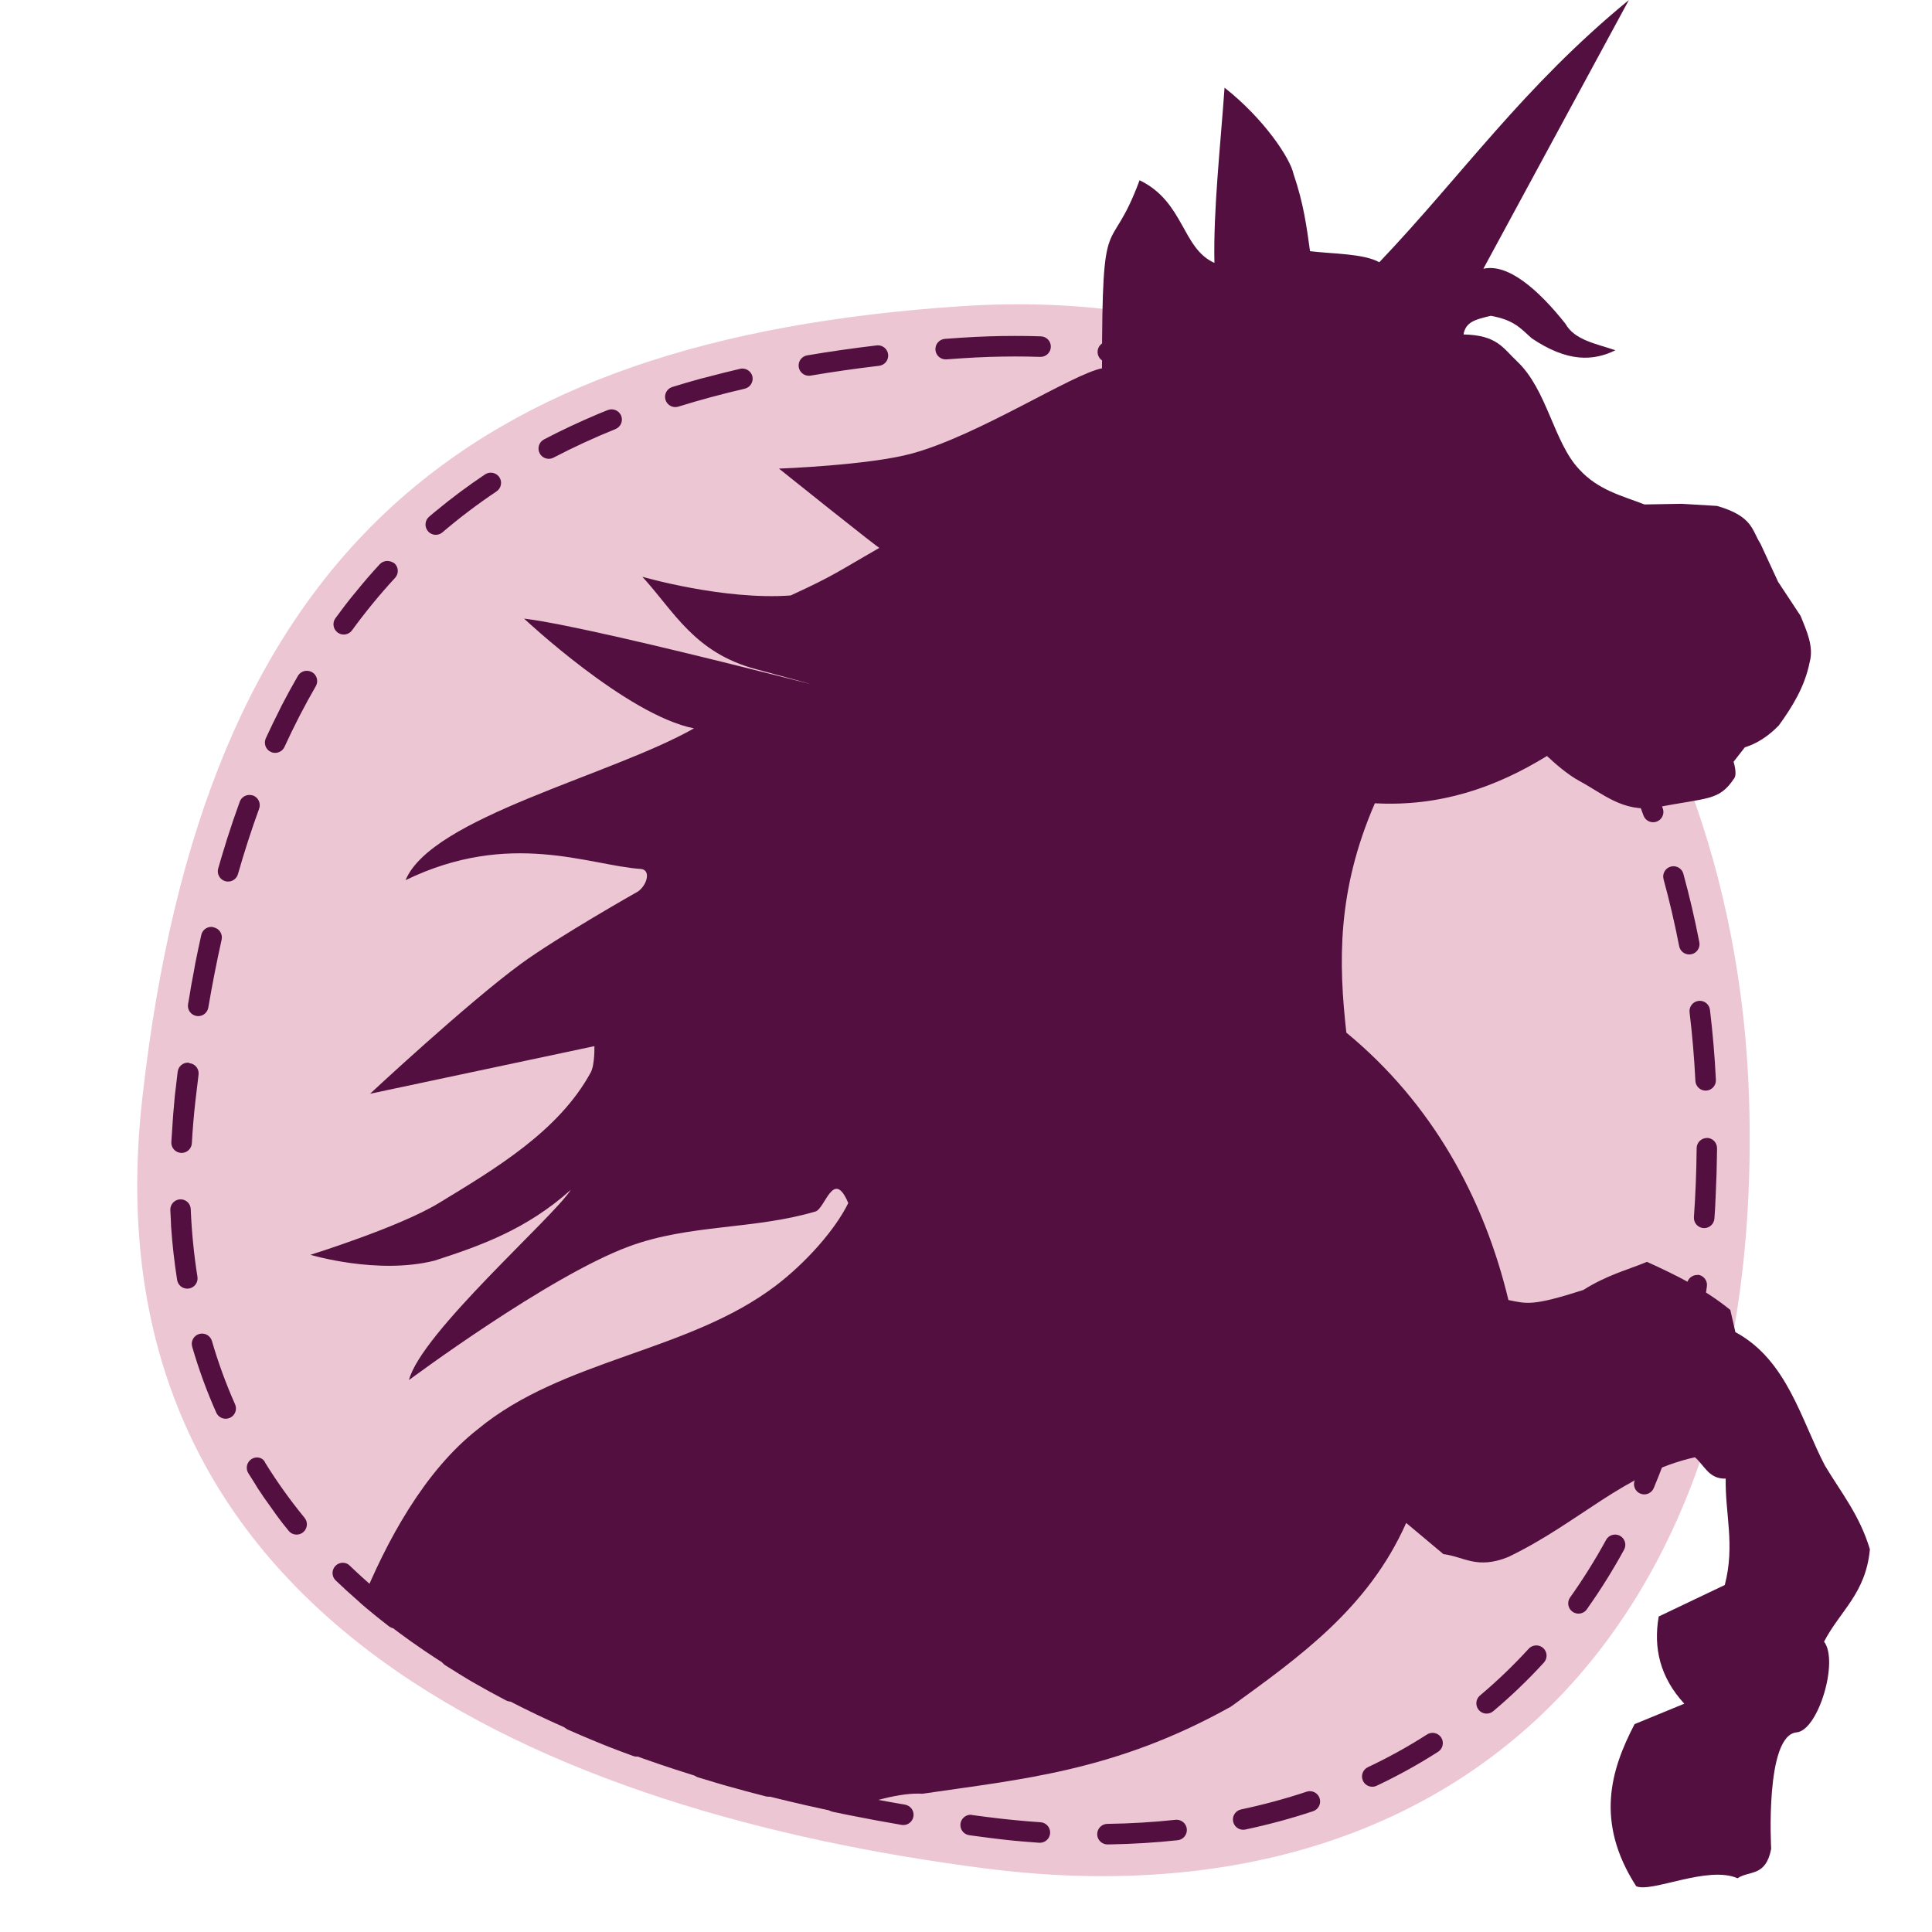
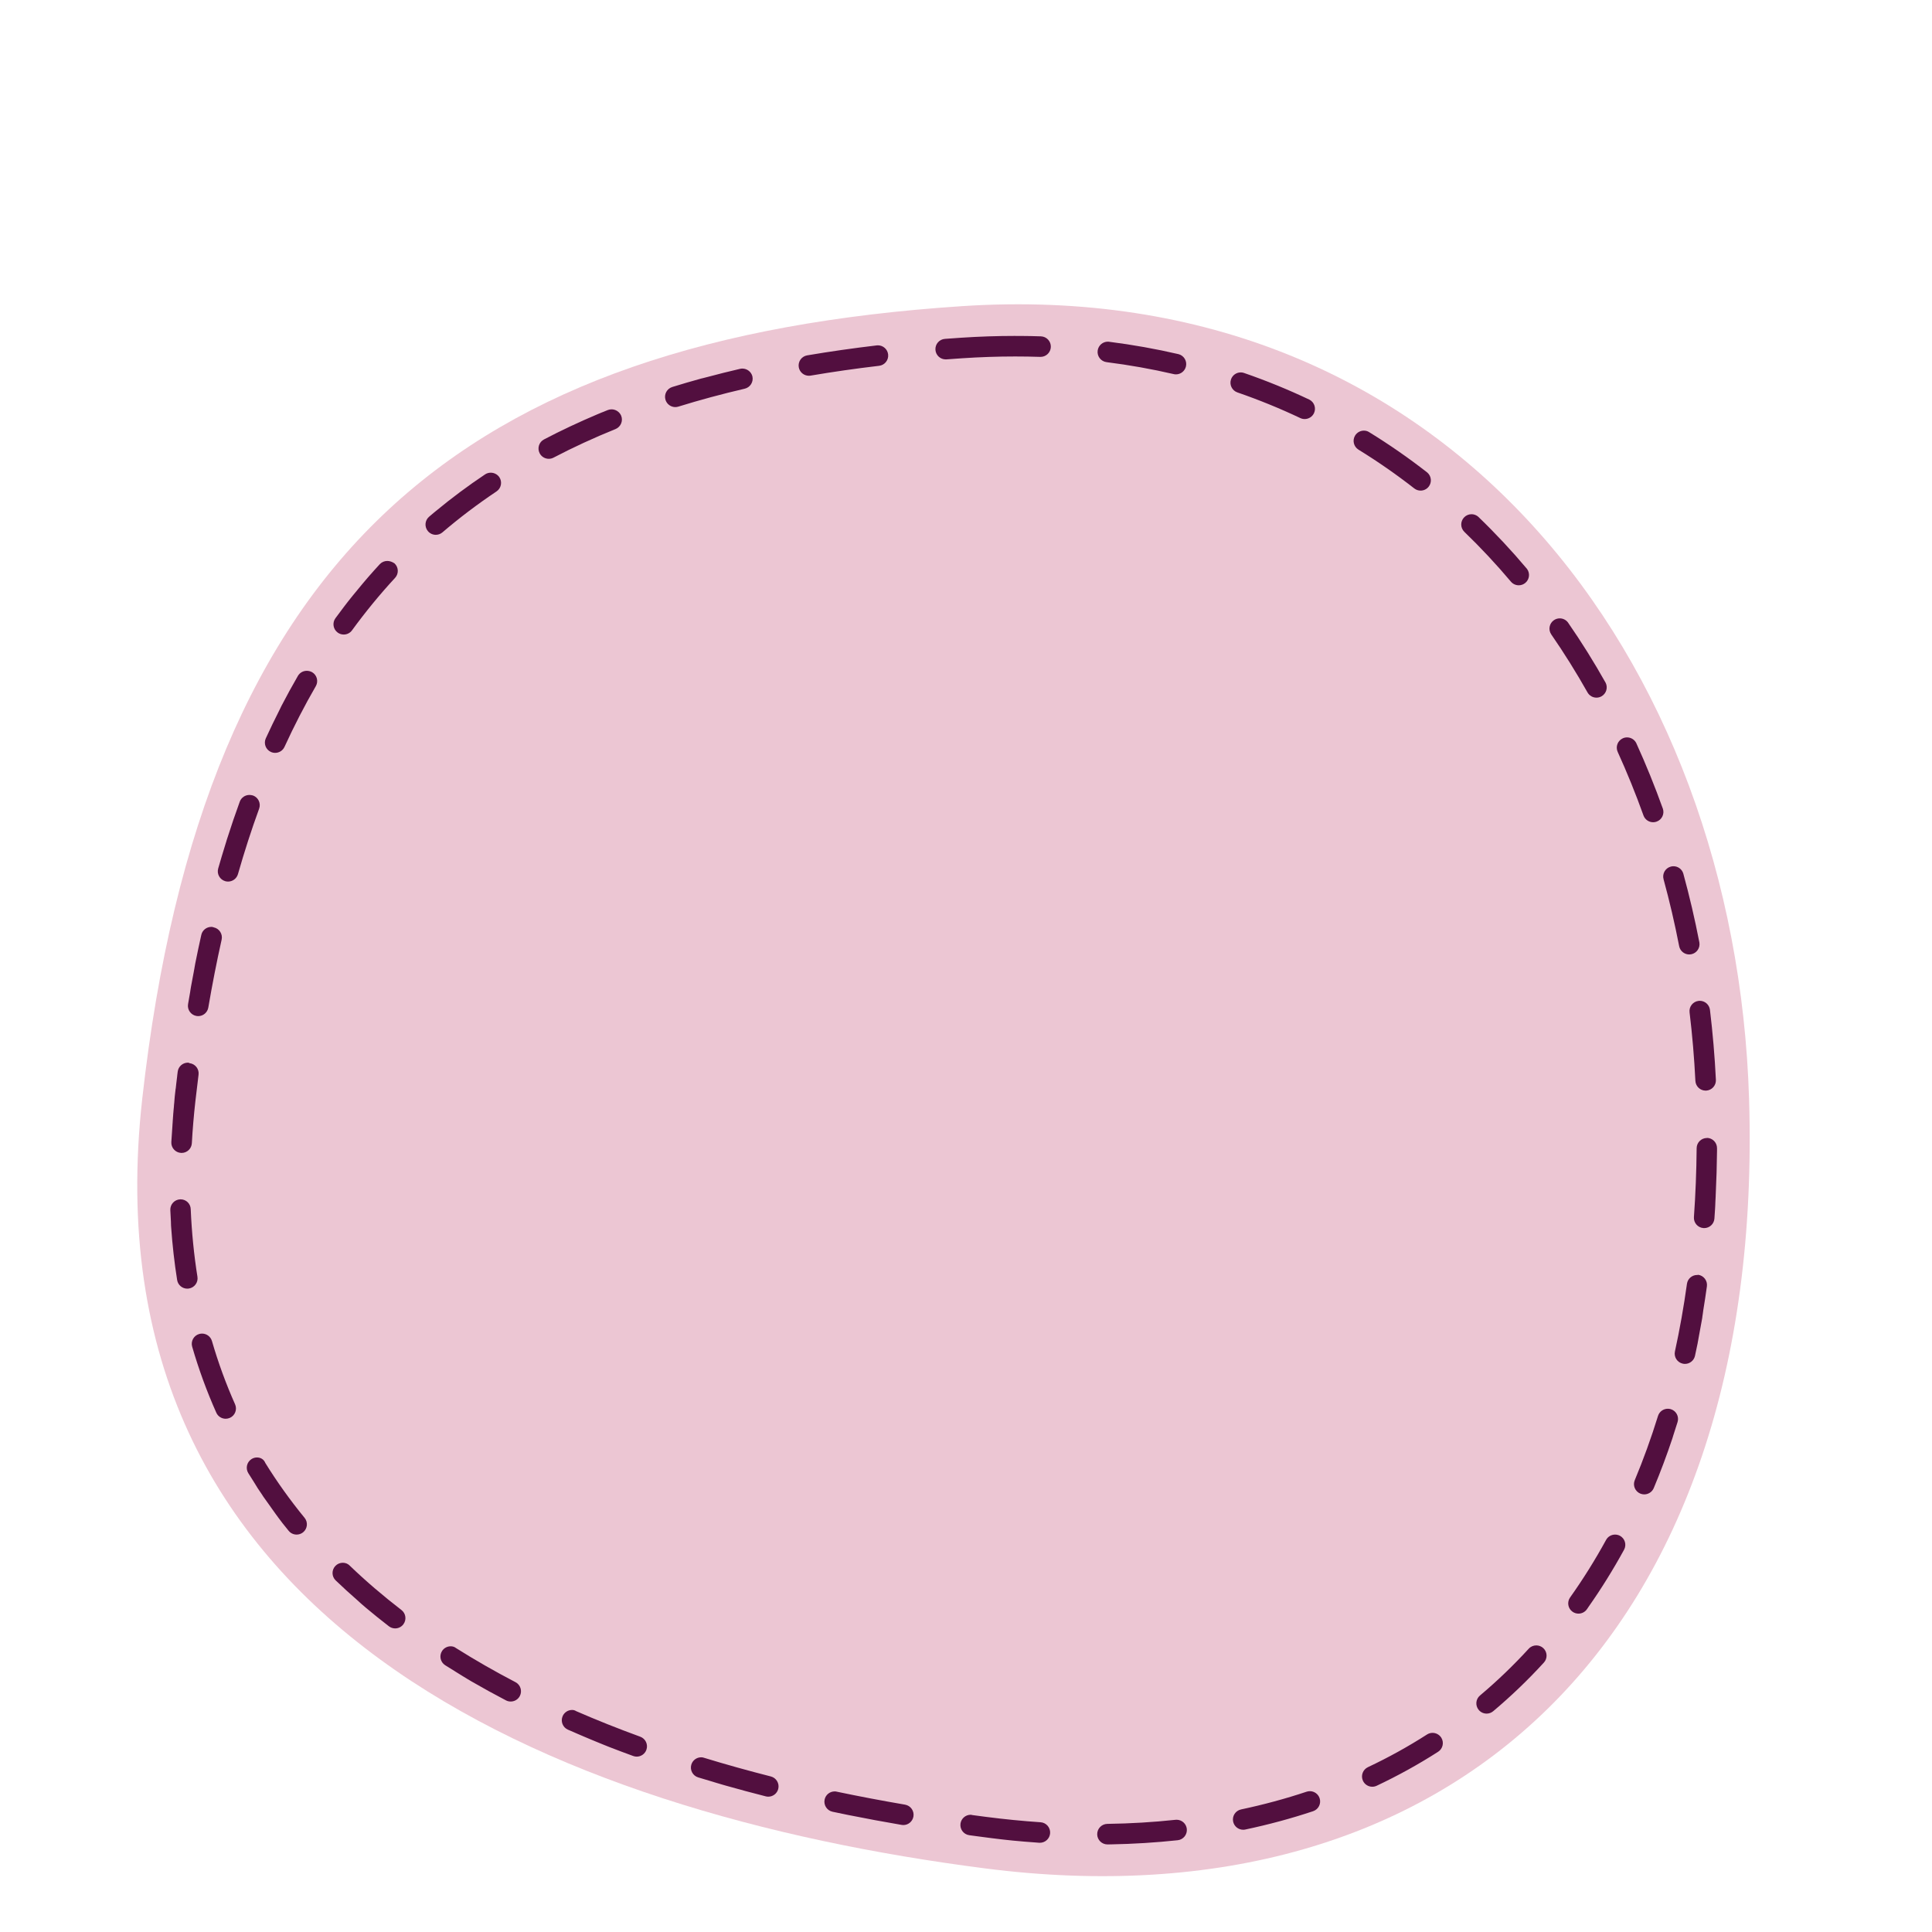
<svg xmlns="http://www.w3.org/2000/svg" version="1.1" x="0px" y="0px" width="110px" height="110px" viewBox="0 0 110 110" style="enable-background:new 0 0 110 110;" xml:space="preserve">
  <style type="text/css">

	.st0{fill:#520F3F;}
	.st1{fill-rule:evenodd;clip-rule:evenodd;fill:#ECC6D3;}
	.st2{fill-rule:evenodd;clip-rule:evenodd;fill:#520F3F;}

</style>
  <g>
    <path class="st1" d="M54.756,17.432c27.792-1.838,44.063,20.219,44.829,45.133c0.947,30.797-17.045,47.221-43.507,43.813   c-24.555-3.162-51.316-13.99-47.98-43.813C11.583,31.404,26.458,19.305,54.756,17.432z" />
    <g>
      <path class="st0" d="M49.986,19.662c-0.023,0-0.046,0.001-0.069,0.004c-1.355,0.16-2.676,0.349-3.96,0.567    c-0.319,0.054-0.533,0.356-0.479,0.675c0.049,0.285,0.296,0.486,0.576,0.486c0.033,0,0.066-0.002,0.099-0.008    c1.251-0.213,2.563-0.401,3.901-0.559c0.321-0.038,0.55-0.329,0.512-0.649C50.531,19.881,50.279,19.662,49.986,19.662    L49.986,19.662z M42.267,20.985c-0.043,0-0.087,0.004-0.13,0.015c-0.635,0.147-1.261,0.304-1.876,0.469c0,0,0,0-0.001,0    c-0.005,0.001-0.01,0.002-0.015,0.004c0,0,0,0-0.001,0c-0.005,0.001-0.009,0.002-0.015,0.004c-0.001,0-0.002,0-0.002,0    c-0.006,0.001-0.008,0.002-0.013,0.004c-0.001,0-0.002,0-0.004,0.001c-0.004,0.001-0.008,0.002-0.012,0.003    c-0.001,0-0.003,0.001-0.004,0.001c-0.004,0.001-0.008,0.002-0.012,0.003c-0.001,0-0.003,0.001-0.004,0.001    c-0.004,0.001-0.008,0.002-0.012,0.003c-0.001,0-0.003,0.001-0.004,0.001c-0.004,0.001-0.007,0.002-0.011,0.003    c-0.002,0-0.003,0.001-0.005,0.001c-0.004,0.001-0.005,0.001-0.009,0.002c-0.002,0.001-0.005,0.001-0.007,0.002    c-0.002,0.001-0.006,0.002-0.009,0.002c-0.002,0-0.004,0.001-0.006,0.002c-0.004,0.001-0.005,0.001-0.01,0.002    c-0.002,0-0.004,0.001-0.006,0.002c-0.004,0.001-0.005,0.001-0.009,0.002c-0.01,0.003-0.021,0.005-0.03,0.008    c-0.003,0-0.004,0.001-0.007,0.002c-0.003,0-0.006,0.001-0.01,0.002c-0.001,0-0.003,0.001-0.005,0.001    c-0.004,0.001-0.008,0.002-0.012,0.003c-0.001,0-0.002,0.001-0.004,0.001c-0.004,0.001-0.008,0.002-0.012,0.003    c-0.001,0-0.001,0-0.002,0.001c-0.004,0.001-0.008,0.002-0.013,0.003c-0.001,0-0.001,0-0.003,0.001    c-0.004,0.001-0.008,0.002-0.013,0.003l-0.002,0c-0.004,0.001-0.009,0.002-0.013,0.003l-0.002,0    c-0.004,0.001-0.009,0.002-0.013,0.004c-0.001,0,0,0-0.001,0c-0.005,0.001-0.009,0.002-0.014,0.003l-0.001,0    c-0.561,0.154-1.113,0.315-1.657,0.484c-0.308,0.096-0.481,0.424-0.385,0.732c0.078,0.25,0.309,0.412,0.558,0.412    c0.058,0,0.116-0.009,0.174-0.027c1.205-0.374,2.477-0.717,3.778-1.02c0.315-0.073,0.51-0.388,0.438-0.703    C42.773,21.167,42.533,20.985,42.267,20.985L42.267,20.985z M34.819,23.306c-0.073,0-0.146,0.014-0.218,0.042    c-0.046,0.019-0.093,0.038-0.14,0.057h0c-0.02,0.008-0.038,0.016-0.058,0.024c0,0,0,0-0.001,0    c-0.009,0.004-0.019,0.008-0.028,0.012c0,0,0,0,0,0c-0.005,0.002-0.009,0.004-0.014,0.006h0c-0.005,0.002-0.009,0.003-0.013,0.005    c-0.001,0-0.001,0.001-0.002,0.001c-0.005,0.002-0.008,0.003-0.013,0.005c0,0-0.001,0-0.001,0    c-0.005,0.002-0.008,0.003-0.013,0.005c-0.001,0-0.001,0-0.002,0.001c-0.005,0.002-0.008,0.003-0.013,0.005c0,0,0,0-0.001,0    c-0.005,0.002-0.008,0.003-0.013,0.005c0,0-0.001,0-0.002,0c-0.005,0.002-0.008,0.003-0.013,0.005c0,0,0,0,0,0    c-0.005,0.002-0.009,0.004-0.014,0.006c0,0,0,0-0.001,0c-0.005,0.002-0.009,0.004-0.014,0.006c0,0,0,0,0,0    c-0.005,0.002-0.009,0.004-0.014,0.006c0,0-0.001,0-0.002,0.001c-0.005,0.002-0.008,0.003-0.013,0.005l0,0    c-0.005,0.002-0.009,0.004-0.014,0.006c0,0,0,0-0.001,0c-0.01,0.004-0.019,0.008-0.028,0.012c0,0,0,0-0.001,0    c-0.01,0.004-0.018,0.007-0.028,0.012c0,0,0,0,0,0c-0.01,0.004-0.019,0.008-0.028,0.012c0,0-0.001,0-0.001,0.001    c-0.01,0.004-0.018,0.007-0.028,0.011c0,0,0,0,0,0c-0.029,0.012-0.058,0.024-0.086,0.036c0,0,0,0,0,0    c-1.044,0.441-2.054,0.916-3.029,1.427c-0.285,0.15-0.394,0.503-0.245,0.788c0.104,0.2,0.308,0.314,0.519,0.314    c0.091,0,0.184-0.021,0.271-0.067c1.117-0.585,2.304-1.132,3.527-1.626c0.299-0.121,0.444-0.462,0.323-0.762    C35.27,23.444,35.051,23.306,34.819,23.306L34.819,23.306z M27.94,26.913c-0.111,0-0.223,0.031-0.322,0.097    c-0.975,0.652-1.91,1.348-2.805,2.09c0,0,0,0.001-0.001,0.001c-0.004,0.003-0.006,0.005-0.01,0.008c0,0-0.001,0.001-0.002,0.001    c-0.003,0.002-0.006,0.005-0.009,0.008c0,0-0.001,0.001-0.002,0.002c-0.003,0.002-0.006,0.005-0.009,0.007    c-0.001,0.001-0.002,0.001-0.003,0.002c-0.002,0.002-0.006,0.005-0.008,0.007c-0.001,0.001-0.003,0.002-0.004,0.003    c-0.002,0.002-0.006,0.005-0.008,0.007c-0.001,0.001-0.002,0.002-0.004,0.003c-0.002,0.001-0.005,0.005-0.007,0.006    c-0.001,0.001-0.003,0.002-0.004,0.003c-0.002,0.002-0.005,0.004-0.007,0.006c-0.001,0.001-0.003,0.002-0.005,0.004    s-0.004,0.004-0.006,0.005s-0.003,0.003-0.005,0.004c-0.003,0.002-0.003,0.003-0.006,0.005c-0.002,0.001-0.003,0.003-0.005,0.004    c-0.002,0.002-0.003,0.003-0.006,0.005c-0.002,0.001-0.004,0.003-0.006,0.005c-0.001,0.001-0.003,0.003-0.005,0.004    c-0.003,0.002-0.005,0.005-0.008,0.007c-0.001,0.001-0.002,0.002-0.003,0.003c-0.02,0.017-0.039,0.033-0.059,0.049l-0.002,0.002    c-0.003,0.003-0.007,0.005-0.01,0.008l-0.001,0.001c-0.003,0.003-0.007,0.006-0.011,0.009c-0.001,0.001,0,0.001-0.001,0.001    c-0.003,0.003-0.007,0.006-0.01,0.009c-0.001,0.001,0,0-0.001,0.001c-0.003,0.003-0.007,0.006-0.011,0.009    c0,0.001,0,0-0.001,0.001c-0.047,0.04-0.095,0.08-0.142,0.12c-0.246,0.21-0.274,0.579-0.064,0.825    c0.116,0.135,0.28,0.205,0.445,0.205c0.134,0,0.27-0.046,0.38-0.141c0.967-0.827,2.002-1.61,3.077-2.329    c0.269-0.18,0.34-0.543,0.161-0.812C28.314,27.003,28.129,26.913,27.94,26.913L27.94,26.913z M22.05,31.938    c-0.156,0-0.313,0.063-0.428,0.186c-0.217,0.235-0.43,0.472-0.641,0.714c0,0,0,0-0.001,0.001    c-0.002,0.003-0.006,0.007-0.008,0.009c0,0.001-0.001,0.001-0.001,0.002c-0.002,0.003-0.005,0.006-0.007,0.009    c-0.001,0.001-0.002,0.002-0.003,0.003c-0.002,0.003-0.004,0.005-0.006,0.007c-0.001,0.001-0.002,0.003-0.004,0.004    c-0.002,0.003-0.003,0.004-0.005,0.006c-0.001,0.002-0.003,0.004-0.005,0.005c-0.001,0.002-0.003,0.004-0.005,0.006    c-0.002,0.002-0.003,0.004-0.005,0.006c-0.002,0.002-0.003,0.003-0.005,0.005c-0.002,0.002-0.004,0.004-0.005,0.006    c-0.002,0.002-0.003,0.003-0.004,0.005c-0.002,0.002-0.004,0.004-0.006,0.007c-0.001,0.002-0.002,0.003-0.004,0.005    c-0.002,0.002-0.004,0.004-0.006,0.007c-0.001,0.002-0.002,0.002-0.004,0.004c-0.002,0.002-0.004,0.005-0.006,0.007    c-0.001,0.002-0.001,0.002-0.003,0.004c-0.002,0.002-0.004,0.005-0.006,0.008c-0.002,0.002-0.002,0.002-0.004,0.004    c-0.002,0.002-0.004,0.005-0.006,0.008c-0.001,0.001-0.002,0.002-0.003,0.003c-0.002,0.003-0.004,0.006-0.007,0.008    c-0.001,0.001-0.002,0.002-0.003,0.003c-0.002,0.003-0.005,0.006-0.008,0.009c-0.001,0.001-0.001,0.001-0.002,0.002    c-0.002,0.003-0.005,0.006-0.008,0.01c0,0.001-0.001,0.001-0.001,0.002c-0.003,0.003-0.006,0.007-0.009,0.01l-0.001,0.001    c-0.003,0.004-0.006,0.007-0.009,0.011l0,0c-0.061,0.071-0.121,0.142-0.181,0.213l0,0c-0.174,0.206-0.346,0.414-0.516,0.625l0,0    c-0.006,0.008-0.013,0.016-0.02,0.024v0c-0.003,0.004-0.006,0.008-0.01,0.012l0,0c-0.003,0.004-0.006,0.008-0.01,0.012v0    c-0.039,0.049-0.078,0.098-0.117,0.146v0c-0.003,0.004-0.006,0.008-0.01,0.012l-0.001,0.001c-0.002,0.003-0.005,0.007-0.008,0.011    c-0.001,0.001-0.001,0.001-0.002,0.002c-0.002,0.003-0.005,0.007-0.008,0.01c0,0.001-0.001,0.001-0.002,0.002    c-0.002,0.003-0.005,0.007-0.007,0.01c-0.001,0.001-0.002,0.002-0.002,0.003c-0.002,0.003-0.005,0.006-0.007,0.009    c0,0.001-0.001,0.002-0.002,0.003c-0.002,0.003-0.005,0.006-0.007,0.009c-0.001,0.001-0.002,0.002-0.003,0.003    c-0.002,0.003-0.004,0.006-0.007,0.009c-0.001,0.001-0.002,0.002-0.003,0.003c-0.002,0.003-0.004,0.005-0.006,0.008    c-0.001,0.002-0.002,0.002-0.003,0.004c-0.002,0.002-0.004,0.005-0.006,0.008c-0.001,0.002-0.002,0.002-0.003,0.004    c-0.002,0.002-0.004,0.005-0.006,0.007c-0.001,0.002-0.002,0.003-0.004,0.005c-0.002,0.002-0.004,0.005-0.006,0.007    c-0.001,0.002-0.002,0.003-0.003,0.005c-0.002,0.002-0.004,0.005-0.006,0.007c-0.001,0.002-0.002,0.003-0.004,0.005    c-0.002,0.002-0.004,0.005-0.006,0.007c0,0.001-0.003,0.004-0.003,0.005c-0.002,0.002-0.004,0.005-0.006,0.007    c-0.001,0.001-0.003,0.004-0.004,0.005c-0.002,0.002-0.004,0.005-0.006,0.007c0,0.001-0.003,0.003-0.003,0.004    c-0.002,0.002-0.004,0.005-0.006,0.007c-0.001,0.002-0.002,0.003-0.004,0.005c-0.002,0.002-0.003,0.004-0.005,0.006    c-0.002,0.002-0.003,0.004-0.005,0.006c-0.001,0.002-0.003,0.004-0.005,0.006c-0.001,0.002-0.003,0.004-0.004,0.006    c-0.002,0.002-0.003,0.004-0.005,0.006s-0.003,0.004-0.005,0.006c-0.001,0.001-0.002,0.003-0.003,0.005    c-0.012,0.015-0.022,0.027-0.033,0.042c0,0,0,0-0.001,0.001c-0.005,0.007-0.012,0.015-0.017,0.022c0,0-0.001,0.001-0.001,0.002    c-0.002,0.003-0.005,0.006-0.007,0.009c0,0.001-0.001,0.002-0.002,0.003c-0.002,0.003-0.004,0.005-0.006,0.008    c-0.001,0.001-0.002,0.002-0.003,0.004c-0.002,0.003-0.004,0.006-0.007,0.009c0,0.001-0.001,0.002-0.002,0.003    c-0.002,0.003-0.005,0.006-0.007,0.009c-0.001,0.001-0.001,0.002-0.002,0.003c-0.002,0.003-0.004,0.006-0.007,0.009    c-0.001,0.001-0.001,0.002-0.002,0.003c-0.002,0.003-0.004,0.006-0.007,0.009c-0.001,0.001-0.001,0.002-0.002,0.003    c-0.002,0.003-0.005,0.006-0.007,0.009c0,0-0.001,0.001-0.002,0.002c-0.002,0.003-0.005,0.006-0.007,0.009    c0,0.001-0.001,0.002-0.002,0.003c-0.002,0.003-0.005,0.006-0.007,0.009c-0.001,0.001-0.002,0.002-0.002,0.003    c-0.002,0.003-0.005,0.006-0.007,0.009c-0.001,0.001-0.002,0.002-0.002,0.003c-0.002,0.003-0.005,0.006-0.007,0.009    c0,0.001-0.001,0.001-0.001,0.002c-0.003,0.004-0.005,0.006-0.008,0.01c0,0-0.001,0.001-0.001,0.002    c-0.003,0.004-0.005,0.006-0.008,0.01c0,0-0.001,0.001-0.001,0.002c-0.003,0.004-0.005,0.006-0.008,0.01    c0,0-0.001,0.001-0.001,0.002c-0.003,0.004-0.005,0.006-0.008,0.01c0,0,0,0,0,0.001c-0.003,0.004-0.005,0.007-0.009,0.011l0,0    c-0.003,0.004-0.005,0.007-0.009,0.012c0,0,0,0,0,0c-0.003,0.004-0.005,0.007-0.009,0.011c0,0,0,0,0,0    c-0.159,0.208-0.316,0.419-0.471,0.631c-0.189,0.261-0.131,0.626,0.129,0.816c0.104,0.076,0.224,0.112,0.344,0.112    c0.181,0,0.359-0.083,0.473-0.241c0.764-1.048,1.587-2.052,2.45-2.985c0.219-0.237,0.205-0.607-0.033-0.827    C22.334,31.99,22.192,31.938,22.05,31.938L22.05,31.938z M17.466,38.193c-0.202,0-0.398,0.105-0.506,0.292    c-0.321,0.555-0.632,1.123-0.934,1.705l0,0.001c-0.002,0.004-0.004,0.008-0.006,0.012l-0.001,0.003    c-0.001,0.003-0.003,0.006-0.005,0.01c-0.001,0.001-0.002,0.003-0.002,0.004c-0.001,0.003-0.003,0.006-0.005,0.01    c0,0.001-0.002,0.003-0.002,0.004c-0.001,0.003-0.003,0.006-0.004,0.009c-0.001,0.001-0.002,0.004-0.003,0.005    c-0.001,0.003-0.003,0.006-0.004,0.008c0,0.001-0.002,0.005-0.003,0.006c-0.001,0.002-0.003,0.005-0.004,0.008    c-0.001,0.002-0.002,0.004-0.003,0.006c-0.001,0.002-0.003,0.005-0.004,0.008c-0.001,0.002-0.002,0.003-0.003,0.006    c-0.001,0.002-0.002,0.005-0.004,0.008c-0.001,0.002-0.002,0.005-0.003,0.007c-0.001,0.002-0.002,0.004-0.003,0.006    c-0.001,0.002-0.003,0.006-0.004,0.008c-0.001,0.002-0.002,0.004-0.002,0.006c-0.001,0.002-0.003,0.006-0.005,0.009    c-0.001,0.002-0.002,0.003-0.002,0.005c-0.001,0.002-0.003,0.006-0.005,0.009c0,0.002-0.001,0.003-0.002,0.005    c-0.001,0.002-0.004,0.007-0.005,0.009c-0.001,0.001-0.001,0.003-0.002,0.004c-0.002,0.004-0.003,0.007-0.005,0.01    c0,0.001-0.001,0.002-0.001,0.004c-0.002,0.003-0.004,0.007-0.006,0.011c0,0.001-0.001,0.002-0.001,0.003    c-0.002,0.004-0.004,0.007-0.006,0.011c0,0.001-0.001,0.002-0.001,0.004c-0.002,0.005-0.004,0.007-0.006,0.012    c0,0,0,0.001-0.001,0.002c-0.002,0.005-0.004,0.009-0.007,0.013c0,0,0,0.001,0,0.001c-0.266,0.523-0.523,1.057-0.773,1.602    c-0.133,0.293-0.004,0.639,0.289,0.773c0.079,0.036,0.162,0.053,0.244,0.053c0.222,0,0.434-0.127,0.532-0.341    c0.55-1.201,1.15-2.363,1.782-3.455c0.162-0.28,0.066-0.638-0.213-0.799C17.667,38.218,17.566,38.193,17.466,38.193L17.466,38.193    z M14.2,45.261c-0.239,0-0.462,0.147-0.549,0.383c-0.254,0.697-0.497,1.411-0.729,2.141c0,0,0,0,0,0    c-0.002,0.006-0.003,0.009-0.005,0.015c0,0.001,0,0.002-0.001,0.003c-0.002,0.005-0.002,0.007-0.004,0.013    c0,0.001,0,0.002-0.001,0.003c-0.001,0.004-0.003,0.009-0.004,0.013c0,0.001,0,0.002-0.001,0.003    c-0.002,0.006-0.003,0.01-0.005,0.016c0,0,0,0,0,0.001c-0.001,0.006-0.003,0.011-0.005,0.017c0,0.001,0,0.002,0,0.003    c-0.001,0.004-0.003,0.009-0.004,0.013c0,0.002-0.001,0.004-0.002,0.006c0,0.003-0.002,0.007-0.003,0.01    c-0.001,0.002-0.001,0.005-0.002,0.007c-0.001,0.003-0.002,0.006-0.003,0.009c0,0.002-0.001,0.005-0.002,0.007    c-0.001,0.002-0.002,0.006-0.003,0.008c-0.001,0.003-0.001,0.006-0.002,0.009c0,0.001-0.002,0.005-0.002,0.007    c-0.001,0.003-0.002,0.006-0.003,0.009c0,0.003-0.001,0.003-0.002,0.006c-0.002,0.007-0.004,0.014-0.006,0.021    c0,0.001-0.001,0.002-0.001,0.003c-0.001,0.004-0.003,0.008-0.004,0.012c0,0.001,0,0.001-0.001,0.003    c-0.001,0.004-0.002,0.008-0.004,0.011c0,0.001-0.001,0.003-0.001,0.005c-0.001,0.004-0.002,0.008-0.003,0.012l-0.001,0.003    c-0.001,0.004-0.003,0.008-0.004,0.012c0,0.001,0,0.001-0.001,0.003c-0.144,0.46-0.284,0.927-0.419,1.4    c-0.089,0.311,0.091,0.634,0.402,0.723c0.054,0.016,0.108,0.022,0.161,0.022c0.254,0,0.488-0.167,0.562-0.424    c0.367-1.285,0.773-2.539,1.206-3.727c0.11-0.304-0.046-0.639-0.35-0.75C14.334,45.272,14.267,45.261,14.2,45.261L14.2,45.261z     M12.031,52.773c-0.268,0-0.51,0.185-0.57,0.457c-0.12,0.534-0.234,1.075-0.344,1.625c0,0.001,0-0.001,0,0.001    c-0.001,0.005-0.002,0.01-0.003,0.014c0,0.002,0,0.001,0,0.002c-0.002,0.015-0.005,0.028-0.008,0.043l0,0.003    c-0.001,0.004-0.001,0.008-0.002,0.012c0,0.002,0,0.003-0.001,0.005c0,0.004-0.001,0.008-0.002,0.012c0,0.001,0,0.004-0.001,0.006    c-0.001,0.007-0.002,0.013-0.004,0.02c0,0.003,0,0.004-0.001,0.007c0,0.003-0.001,0.006-0.002,0.01    c0,0.001-0.001,0.006-0.001,0.007c0,0.004-0.001,0.007-0.002,0.01c0,0.004-0.001,0.006-0.001,0.009s-0.001,0.006-0.002,0.009    s-0.002,0.011-0.002,0.014c0,0.002-0.001,0.004-0.001,0.005c-0.001,0.007-0.002,0.009-0.003,0.016    c0,0.002-0.001,0.005-0.001,0.007c-0.001,0.004-0.001,0.007-0.002,0.011c0,0.003-0.001,0.006-0.001,0.008    c0,0.004-0.001,0.009-0.002,0.012c0,0.002,0,0.004-0.001,0.005c-0.001,0.007-0.002,0.012-0.003,0.018c0,0.002,0,0.004-0.001,0.005    c0,0.004-0.002,0.011-0.002,0.014c0,0.002-0.001,0.004-0.001,0.006c0,0.004-0.001,0.01-0.002,0.013c0,0.002,0,0.004-0.001,0.005    c-0.002,0.014-0.004,0.023-0.007,0.037c0,0.001,0,0.002-0.001,0.004c-0.001,0.005-0.002,0.01-0.003,0.015c0,0.001,0,0.002,0,0.004    c-0.001,0.005-0.002,0.01-0.003,0.015c0,0.002,0,0.003-0.001,0.004c-0.002,0.014-0.005,0.024-0.007,0.037c0,0.001,0,0.002,0,0.003    c-0.001,0.007-0.002,0.011-0.003,0.017c0,0.001,0,0.002,0,0.002c-0.004,0.02-0.008,0.039-0.011,0.059h0    c-0.053,0.275-0.105,0.553-0.156,0.832c0,0,0,0.001,0,0.001c-0.001,0.007-0.002,0.011-0.003,0.018c0,0.001,0,0.002,0,0.003    c-0.001,0.007-0.002,0.011-0.003,0.018c0,0,0,0.001,0,0.002c-0.002,0.013-0.005,0.024-0.007,0.037c0,0.002,0,0.003-0.001,0.004    c-0.001,0.007-0.001,0.009-0.003,0.016c0,0.002,0,0.003,0,0.004c-0.001,0.007-0.002,0.01-0.003,0.017c0,0.001,0,0.002,0,0.002    c-0.001,0.007-0.002,0.012-0.003,0.019c0,0.002,0,0.004-0.001,0.005c0,0.004-0.001,0.01-0.002,0.013s-0.001,0.006-0.001,0.008    c0,0.004-0.001,0.008-0.002,0.011s-0.001,0.005-0.001,0.008c-0.001,0.005-0.001,0.009-0.002,0.014    c0,0.003-0.001,0.005-0.001,0.008c-0.001,0.005-0.001,0.009-0.002,0.014c0,0.003-0.001,0.005-0.001,0.008    s-0.001,0.006-0.001,0.009c0,0.004-0.001,0.007-0.002,0.01c0,0.002-0.001,0.007-0.001,0.008c-0.001,0.008-0.002,0.016-0.004,0.022    c0,0.002,0,0.002,0,0.004c-0.001,0.004-0.001,0.008-0.002,0.012c0,0.001-0.001,0.003-0.001,0.005    c-0.001,0.004-0.001,0.008-0.002,0.013c0,0.001,0,0.002,0,0.004c-0.004,0.02-0.007,0.039-0.011,0.06l0,0.001    c-0.035,0.199-0.07,0.398-0.104,0.599c-0.054,0.318,0.16,0.62,0.478,0.675c0.033,0.006,0.066,0.009,0.099,0.009    c0.28,0,0.527-0.202,0.576-0.487c0.226-1.324,0.481-2.626,0.759-3.867c0.07-0.314-0.128-0.628-0.443-0.698    C12.116,52.777,12.073,52.773,12.031,52.773L12.031,52.773z M10.698,60.503c-0.291,0-0.542,0.216-0.58,0.511    c-0.009,0.071-0.018,0.142-0.027,0.213l0,0.003c-0.001,0.006-0.001,0.013-0.002,0.019c0,0.002,0,0.007-0.001,0.009    c0,0.004-0.001,0.009-0.001,0.013s-0.001,0.008-0.001,0.012c0,0.003-0.001,0.007-0.001,0.01c0,0.004-0.001,0.011-0.001,0.014    s-0.001,0.006-0.001,0.008c-0.001,0.006-0.001,0.01-0.002,0.016c0,0.002,0,0.003-0.001,0.005    c-0.017,0.135-0.033,0.271-0.049,0.406c0,0.001,0,0.001,0,0.001c-0.001,0.007-0.001,0.014-0.002,0.021c0,0.001,0,0.001,0,0.002    c-0.001,0.007-0.002,0.014-0.002,0.021h0c-0.004,0.034-0.008,0.068-0.012,0.103c0,0.002-0.001,0.005-0.001,0.007    c0,0.006-0.001,0.008-0.001,0.013c0,0.004-0.001,0.007-0.001,0.011c0,0.005,0,0.006-0.001,0.012c0,0.004-0.001,0.008-0.001,0.012    s-0.001,0.007-0.001,0.01c0,0.005-0.001,0.009-0.001,0.013s-0.001,0.007-0.001,0.011C10,61.978,10,61.981,9.999,61.986    c0,0.004,0,0.005-0.001,0.009c0,0.005-0.001,0.011-0.002,0.017c0,0.002,0,0.004,0,0.006c-0.001,0.007-0.001,0.014-0.002,0.021    l0,0.002c-0.004,0.04-0.009,0.08-0.014,0.12l0,0c-0.01,0.088-0.021,0.176-0.03,0.265v0.001c-0.001,0.007-0.002,0.015-0.002,0.022    c0,0.001,0,0,0,0.002c-0.001,0.007-0.001,0.015-0.002,0.021c0,0.002,0,0.001,0,0.003c0,0.007-0.001,0.014-0.002,0.021l0,0.003    c-0.001,0.008-0.001,0.015-0.002,0.021c0,0.002,0,0.001,0,0.003c0,0.008-0.001,0.016-0.002,0.023l0,0    c-0.001,0.007-0.001,0.014-0.002,0.021c0,0.002,0,0.003,0,0.005c0,0.005-0.001,0.011-0.001,0.016c0,0.002,0,0.004-0.001,0.006    c0,0.005-0.001,0.009-0.001,0.015c0,0.002,0,0.004,0,0.007c-0.001,0.005-0.001,0.008-0.002,0.014c0,0.002,0,0.004,0,0.007    c0,0.005-0.001,0.008-0.001,0.014c0,0.002,0,0.004-0.001,0.006c0,0.004-0.001,0.011-0.001,0.015c0,0.002,0,0.004,0,0.006    c0,0.004-0.001,0.011-0.001,0.015c0,0.002,0,0.004-0.001,0.006c0,0.004-0.001,0.011-0.001,0.015c0,0.002,0,0.004,0,0.006    c0,0.005-0.001,0.01-0.002,0.015c0,0.002,0,0.004,0,0.006c0,0.005-0.001,0.011-0.001,0.016c0,0.002,0,0.003,0,0.004    c-0.001,0.008-0.001,0.012-0.002,0.02c0,0,0,0,0,0.001c-0.003,0.035-0.007,0.069-0.011,0.104c0,0.001,0,0.001,0,0.002    c-0.001,0.007-0.001,0.012-0.002,0.019c0,0.001,0,0.002,0,0.003c-0.001,0.007-0.001,0.011-0.002,0.018c0,0.001,0,0.003,0,0.004    c0,0.007-0.001,0.01-0.001,0.017c0,0.001,0,0.003,0,0.004c0,0.007-0.001,0.01-0.001,0.017c0,0.001,0,0.003,0,0.004    c-0.001,0.007-0.001,0.01-0.002,0.017c0,0.001,0,0.003,0,0.004c0,0.007-0.001,0.011-0.001,0.018c0,0.001,0,0.002,0,0.003    c0,0.007-0.001,0.011-0.002,0.018c0,0.001,0,0.002,0,0.003c0,0.007-0.001,0.012-0.002,0.019c0,0,0,0.001,0,0.002    c-0.004,0.041-0.008,0.082-0.012,0.124c0,0,0,0.001,0,0.001c0,0.007-0.001,0.012-0.002,0.019c0,0.001,0,0.002,0,0.003    c-0.001,0.008-0.001,0.011-0.002,0.018c0,0.001,0,0.003,0,0.004c0,0.006-0.001,0.011-0.002,0.017c0,0.001,0,0.003,0,0.004    c-0.001,0.007-0.001,0.009-0.002,0.016c0,0.002,0,0.004,0,0.005c0,0.006-0.001,0.011-0.001,0.016c0,0.002,0,0.004,0,0.005    c0,0.005-0.001,0.011-0.001,0.016c0,0.002,0,0.003,0,0.005c-0.001,0.007-0.001,0.01-0.002,0.017c0,0.001,0,0.002,0,0.004    c-0.001,0.007-0.001,0.011-0.002,0.018c0,0.001,0,0.002,0,0.002c-0.003,0.028-0.005,0.055-0.008,0.082c0,0.001,0,0.002,0,0.003    c0,0.007-0.001,0.011-0.001,0.018c0,0.001,0,0.003,0,0.004c0,0.006-0.001,0.011-0.001,0.016c0,0.002,0,0.004,0,0.006    c0,0.006,0,0.01-0.001,0.015c0,0.002,0,0.004-0.001,0.007c0,0.003,0,0.01-0.001,0.013c0,0.003,0,0.005,0,0.008    c0,0.003-0.001,0.009-0.001,0.013c0,0.002,0,0.005,0,0.008c0,0.003-0.001,0.008-0.001,0.012c0,0.003,0,0.006-0.001,0.008    c0,0.004,0,0.009-0.001,0.012s0,0.006-0.001,0.009c0,0.004,0,0.008-0.001,0.012c0,0.003,0,0.006,0,0.008    c0,0.006,0,0.008-0.001,0.013c0,0.003,0,0.005-0.001,0.008c0,0.005,0,0.007-0.001,0.012c0,0.003,0,0.006,0,0.008    c0,0.006-0.001,0.009-0.001,0.014c0,0.003,0,0.005,0,0.007c0,0.007-0.001,0.013-0.002,0.02c0,0.003,0,0.005,0,0.008    c0,0.005,0,0.007-0.001,0.012c0,0.004,0,0.007-0.001,0.011c0,0.003,0,0.006-0.001,0.01c0,0.003,0,0.007,0,0.011    c0,0.001-0.001,0.007-0.001,0.009c0,0.004,0,0.007-0.001,0.011c0,0.002,0,0.007,0,0.009c0,0.004-0.001,0.008-0.001,0.012    c0,0.003,0,0.005-0.001,0.008c0,0.004,0,0.008-0.001,0.012c0,0.003,0,0.005,0,0.008c0,0.004-0.001,0.009-0.001,0.013    c0,0.003,0,0.004-0.001,0.007c0,0.005,0,0.009-0.001,0.013c0,0.002,0,0.005,0,0.007c0,0.005,0,0.009-0.001,0.014    c0,0.001,0,0.004,0,0.006c0,0.004-0.001,0.009-0.001,0.014c0,0.002,0,0.003,0,0.005c0,0.005-0.001,0.01-0.001,0.015v0.003    c0,0.006-0.001,0.012-0.001,0.017v0.001c-0.003,0.038-0.006,0.076-0.009,0.114l0,0c0,0.006-0.001,0.013-0.001,0.019l0,0    c0,0.007-0.001,0.013-0.001,0.019v0.001c0,0.007-0.001,0.013-0.001,0.019v0.001c0,0.006-0.001,0.012-0.001,0.018v0.002    c-0.024,0.305-0.044,0.607-0.061,0.907c-0.018,0.323,0.229,0.599,0.551,0.617c0.011,0.001,0.022,0.001,0.034,0.001    c0.308,0,0.566-0.241,0.583-0.553c0.043-0.78,0.111-1.584,0.201-2.387c0.057-0.51,0.117-1.015,0.181-1.515    c0.041-0.32-0.186-0.613-0.506-0.654C10.747,60.504,10.722,60.503,10.698,60.503L10.698,60.503z M10.282,68.285    c-0.008,0-0.017,0.001-0.025,0.001c-0.322,0.014-0.572,0.285-0.56,0.607c0.009,0.206,0.02,0.41,0.032,0.614    c0,0.001,0,0.002,0,0.003c0,0.005,0,0.01,0.001,0.015c0,0.002,0,0.003,0,0.005c0,0.003,0.001,0.01,0.001,0.013    c0,0.002,0,0.004,0,0.006c0,0.004,0,0.008,0,0.013c0,0.002,0,0.003,0,0.005c0,0.006,0,0.012,0.001,0.018c0,0,0,0,0,0.001    c0,0.006,0,0.01,0.001,0.017c0,0.002,0,0.004,0,0.007s0,0.007,0,0.01c0,0.003,0,0.006,0,0.008c0,0.003,0,0.007,0.001,0.01    c0,0.003,0,0.006,0,0.008c0,0.004,0,0.007,0,0.01s0,0.005,0,0.008c0,0.002,0,0.008,0,0.009c0,0.003,0,0.006,0,0.01l0,0    c0.001,0.009,0.001,0.018,0.002,0.026c0,0.002,0,0.004,0,0.006c0,0.004,0,0.007,0,0.011c0,0.002,0,0.005,0,0.006    c0,0.004,0,0.008,0,0.012c0,0.003,0,0.002,0,0.005c0,0.004,0,0.008,0.001,0.012c0,0.002,0,0.003,0,0.005    c0.002,0.03,0.004,0.062,0.006,0.092v0.001c0.072,1.034,0.187,2.04,0.342,3.019c0.046,0.287,0.294,0.492,0.577,0.492    c0.031,0,0.062-0.002,0.093-0.007c0.319-0.051,0.537-0.351,0.486-0.67c-0.198-1.241-0.326-2.534-0.382-3.843    C10.853,68.531,10.594,68.285,10.282,68.285L10.282,68.285z M11.504,75.929c-0.054,0-0.109,0.008-0.164,0.023    c-0.31,0.09-0.489,0.415-0.398,0.725c0.38,1.307,0.839,2.558,1.373,3.754c0.097,0.218,0.311,0.347,0.535,0.347    c0.08,0,0.16-0.017,0.238-0.051c0.295-0.131,0.428-0.478,0.296-0.772c-0.516-1.157-0.959-2.37-1.317-3.604    C11.991,76.095,11.757,75.929,11.504,75.929L11.504,75.929z M14.634,82.982c-0.105,0-0.211,0.028-0.307,0.087    c-0.274,0.17-0.359,0.529-0.191,0.804c0.1,0.162,0.202,0.323,0.305,0.483h0c0.003,0.004,0.005,0.008,0.008,0.013    c0,0,0.001,0.001,0.001,0.002c0.003,0.004,0.004,0.007,0.007,0.011c0,0.001,0.001,0.002,0.001,0.002    c0.003,0.005,0.005,0.007,0.008,0.012c0,0.001,0,0.001,0.001,0.002c0.003,0.005,0.004,0.007,0.007,0.012    c0,0,0.001,0.001,0.001,0.002c0.003,0.005,0.004,0.006,0.007,0.011c0,0.001,0.001,0.002,0.002,0.003    c0.002,0.004,0.004,0.007,0.006,0.011c0.001,0.001,0.001,0.002,0.002,0.003c0.002,0.003,0.004,0.007,0.007,0.01    c0,0.001,0.001,0.002,0.002,0.003c0.002,0.004,0.004,0.007,0.007,0.011c0,0.001,0.001,0.002,0.002,0.003    c0.001,0.003,0.005,0.008,0.006,0.01c0.001,0.001,0.002,0.003,0.002,0.004c0.001,0.003,0.005,0.007,0.006,0.01    c0,0.001,0.001,0.002,0.002,0.004c0.001,0.002,0.005,0.007,0.006,0.009c0,0.002,0.001,0.003,0.002,0.004    c0.001,0.002,0.004,0.008,0.006,0.01c0.001,0.001,0.002,0.003,0.003,0.004c0.001,0.002,0.004,0.007,0.005,0.009    s0.002,0.003,0.003,0.005c0.001,0.002,0.004,0.006,0.005,0.009c0.001,0.001,0.002,0.003,0.003,0.004    c0.001,0.003,0.004,0.007,0.005,0.009c0.001,0.002,0.002,0.003,0.003,0.005s0.003,0.006,0.005,0.008s0.002,0.004,0.004,0.006    s0.003,0.005,0.005,0.007c0.001,0.002,0.002,0.004,0.004,0.007c0.001,0.002,0.003,0.005,0.005,0.007    c0.001,0.002,0.002,0.004,0.003,0.006c0.001,0.002,0.003,0.005,0.005,0.007s0.003,0.004,0.004,0.006    c0.001,0.003,0.003,0.006,0.005,0.008s0.003,0.004,0.004,0.006c0.001,0.002,0.003,0.005,0.004,0.007s0.003,0.004,0.004,0.007    c0.001,0.002,0.003,0.004,0.004,0.006c0.001,0.003,0.003,0.005,0.004,0.007c0.001,0.001,0.003,0.006,0.004,0.007    c0.001,0.002,0.003,0.004,0.004,0.007c0.001,0.001,0.003,0.005,0.004,0.006c0.002,0.003,0.003,0.005,0.005,0.007    c0.001,0.002,0.003,0.005,0.003,0.006c0.002,0.002,0.004,0.005,0.005,0.008c0.001,0.001,0.003,0.004,0.003,0.005    c0.002,0.003,0.004,0.006,0.005,0.008c0.001,0.003,0.002,0.004,0.004,0.006c0.001,0.003,0.003,0.005,0.005,0.008    c0.001,0.002,0.002,0.003,0.004,0.006c0.001,0.002,0.003,0.005,0.005,0.007c0.001,0.003,0.001,0.003,0.003,0.005    c0.002,0.003,0.004,0.006,0.006,0.009c0.001,0.002,0.001,0.002,0.003,0.004c0.002,0.003,0.004,0.006,0.006,0.009    c0.001,0.001,0.001,0.002,0.002,0.003c0.002,0.004,0.005,0.007,0.007,0.011c0.001,0.001,0,0.001,0.001,0.002    c0.058,0.086,0.116,0.172,0.174,0.257h0c0.012,0.018,0.023,0.034,0.035,0.051l0.001,0.001c0.002,0.004,0.005,0.009,0.008,0.013    c0,0.001,0-0.001,0,0c0.003,0.005,0.005,0.009,0.008,0.013c0.001,0.001,0-0.001,0,0.001c0.003,0.004,0.005,0.008,0.008,0.012    c0.001,0.001,0,0,0,0.001c0.003,0.004,0.005,0.008,0.008,0.012c0,0.001,0,0,0.001,0.001c0.003,0.004,0.005,0.008,0.008,0.013l0,0    c0.003,0.004,0.006,0.009,0.009,0.013h0c0.002,0.004,0.006,0.009,0.008,0.013h0c0.003,0.004,0.006,0.009,0.008,0.013l0,0.001    c0.012,0.017,0.024,0.033,0.036,0.051l0,0c0.131,0.188,0.264,0.374,0.399,0.559h0c0.003,0.005,0.006,0.009,0.009,0.013l0,0    c0.003,0.004,0.006,0.009,0.009,0.013c0,0.001,0-0.001,0,0c0.003,0.004,0.006,0.008,0.009,0.013c0,0.001,0-0.001,0,0    c0.003,0.004,0.006,0.008,0.009,0.012c0.001,0.001,0,0,0,0.001c0.003,0.004,0.006,0.008,0.009,0.012l0.001,0.001    c0.002,0.004,0.005,0.008,0.008,0.012l0.001,0.001c0.002,0.004,0.005,0.008,0.008,0.012l0.001,0.001    c0.002,0.004,0.005,0.008,0.008,0.011l0.001,0.002c0.003,0.004,0.005,0.007,0.008,0.011l0.001,0.002    c0.002,0.004,0.005,0.007,0.008,0.011l0.001,0.002c0.003,0.004,0.005,0.007,0.008,0.011l0.001,0.002    c0.003,0.003,0.005,0.007,0.008,0.011c0.001,0.001,0.001,0.001,0.002,0.002c0.002,0.004,0.005,0.007,0.007,0.01    c0.001,0.002,0.001,0.002,0.002,0.003c0.002,0.003,0.005,0.007,0.008,0.011c0,0.001,0,0,0.001,0.001    c0.002,0.004,0.005,0.008,0.008,0.011c0.001,0.002,0,0.001,0.001,0.002c0.003,0.004,0.006,0.008,0.008,0.011    c0.001,0.001,0,0.001,0.001,0.002c0.002,0.004,0.005,0.007,0.008,0.011c0.001,0.001,0,0.001,0.001,0.002    c0.002,0.004,0.005,0.007,0.008,0.011c0,0.001,0,0,0.001,0.001c0.002,0.004,0.005,0.008,0.008,0.012c0,0.001,0,0,0.001,0.001    c0.002,0.004,0.005,0.008,0.008,0.012c0.001,0.001,0,0,0.001,0.001c0.003,0.004,0.005,0.008,0.008,0.012l0.001,0.001    c0.003,0.004,0.006,0.008,0.009,0.012h0c0.003,0.004,0.006,0.008,0.009,0.012l0,0.001c0.003,0.004,0.006,0.008,0.009,0.012    l0.001,0.001c0.002,0.004,0.005,0.008,0.008,0.012l0.001,0.001c0.003,0.004,0.006,0.008,0.008,0.011l0.001,0.002    c0.002,0.004,0.005,0.008,0.008,0.011l0.001,0.002c0.003,0.004,0.005,0.007,0.008,0.011l0.001,0.002    c0.002,0.004,0.005,0.007,0.008,0.011l0.001,0.002c0.003,0.003,0.005,0.007,0.008,0.011c0.001,0.001,0,0,0.001,0.001    c0.002,0.004,0.005,0.008,0.008,0.011c0,0.002,0,0,0,0.001c0.003,0.004,0.006,0.008,0.009,0.012c0.001,0.001,0,0,0,0.001    c0.003,0.004,0.006,0.008,0.009,0.012l0,0.001c0.018,0.023,0.036,0.047,0.054,0.07c0.001,0.002,0.001,0.002,0.002,0.003    c0.002,0.003,0.004,0.006,0.006,0.008c0.001,0.002,0.002,0.003,0.003,0.005c0.002,0.002,0.003,0.005,0.005,0.007    c0.002,0.002,0.003,0.004,0.005,0.006s0.002,0.004,0.004,0.005c0.002,0.004,0.003,0.005,0.006,0.008    c0.001,0.002,0.002,0.003,0.003,0.005c0.002,0.003,0.004,0.005,0.006,0.008c0.001,0.001,0.002,0.003,0.003,0.004    c0.002,0.003,0.004,0.005,0.006,0.009c0.001,0.001,0.002,0.003,0.003,0.004c0.002,0.003,0.004,0.005,0.006,0.009    c0.001,0.001,0.002,0.003,0.003,0.004c0.002,0.003,0.004,0.005,0.006,0.008c0.001,0.002,0.002,0.003,0.003,0.005    c0.002,0.003,0.004,0.005,0.006,0.008c0.001,0.001,0.002,0.003,0.003,0.004c0.002,0.003,0.004,0.006,0.007,0.009    c0.001,0.001,0.002,0.003,0.003,0.004c0.002,0.003,0.004,0.006,0.007,0.009c0.001,0.001,0.002,0.002,0.003,0.004    c0.002,0.003,0.004,0.005,0.007,0.009c0.001,0.001,0.002,0.002,0.003,0.004c0.002,0.003,0.004,0.005,0.007,0.009    c0,0.001,0.001,0.002,0.002,0.003c0.002,0.003,0.004,0.006,0.007,0.009c0.001,0.002,0.002,0.003,0.003,0.005    c0.002,0.003,0.004,0.005,0.006,0.008c0.001,0.001,0.002,0.003,0.003,0.004c0.002,0.003,0.004,0.006,0.007,0.009    c0.001,0.001,0.002,0.003,0.003,0.004c0.002,0.003,0.004,0.006,0.007,0.009c0.001,0.001,0.001,0.002,0.002,0.003    c0.002,0.003,0.005,0.006,0.007,0.01c0.001,0.001,0.001,0.002,0.002,0.003c0.002,0.003,0.005,0.006,0.007,0.01    c0.001,0,0.001,0.001,0.002,0.002c0.002,0.003,0.005,0.007,0.008,0.01c0,0.001,0.001,0.002,0.002,0.003    c0.003,0.004,0.005,0.006,0.008,0.01c0,0.001,0,0.002,0.001,0.002c0.003,0.005,0.005,0.007,0.008,0.011    c0,0.001,0.001,0.002,0.002,0.002c0.003,0.005,0.005,0.007,0.008,0.011c0,0.001,0.001,0.001,0.001,0.002    c0.003,0.004,0.005,0.006,0.008,0.011c0,0,0.001,0.001,0.002,0.002c0.003,0.004,0.005,0.007,0.008,0.011c0,0,0,0.001,0.001,0.001    c0.003,0.005,0.005,0.007,0.009,0.011c0,0.001,0,0.002,0.001,0.002c0.003,0.004,0.005,0.007,0.009,0.012c0,0,0,0,0.001,0.001    c0.003,0.004,0.005,0.007,0.009,0.011c0,0.001,0,0.001,0.001,0.001c0.003,0.005,0.006,0.008,0.009,0.012c0,0.001,0,0.001,0,0.001    c0.003,0.004,0.005,0.007,0.009,0.012c0,0,0,0.001,0.001,0.001c0.003,0.004,0.006,0.008,0.009,0.012c0,0,0,0,0,0    c0.003,0.005,0.006,0.009,0.009,0.013h0c0.12,0.152,0.243,0.306,0.367,0.456c0.115,0.14,0.283,0.212,0.451,0.212    c0.13,0,0.262-0.043,0.371-0.132c0.25-0.205,0.286-0.574,0.082-0.823c-0.819-0.999-1.571-2.05-2.236-3.124    C15.021,83.081,14.83,82.982,14.634,82.982L14.634,82.982z M19.518,88.977c-0.154,0-0.308,0.06-0.422,0.18    c-0.223,0.232-0.216,0.602,0.016,0.825c0.409,0.393,0.828,0.774,1.258,1.149l0,0c0.008,0.007,0.016,0.014,0.024,0.021l0,0.001    c0.004,0.003,0.008,0.007,0.012,0.01c0,0,0,0,0,0c0.004,0.004,0.007,0.007,0.011,0.01c0,0.001,0.001,0.001,0.001,0.002    c0.004,0.003,0.006,0.005,0.01,0.009c0.001,0.001,0.001,0.001,0.002,0.002c0.004,0.003,0.006,0.005,0.01,0.008    c0.001,0.001,0.002,0.002,0.002,0.003c0.004,0.003,0.006,0.005,0.01,0.008c0.001,0.001,0.002,0.002,0.002,0.002    c0.003,0.003,0.006,0.006,0.009,0.008c0.001,0.001,0.002,0.002,0.003,0.003c0.002,0.002,0.006,0.006,0.008,0.008    c0.001,0.001,0.002,0.002,0.004,0.003c0.002,0.002,0.006,0.006,0.008,0.007c0.001,0.002,0.003,0.003,0.004,0.004    c0.002,0.002,0.006,0.005,0.008,0.007c0.001,0.001,0.002,0.002,0.003,0.004c0.003,0.002,0.005,0.004,0.008,0.007    c0.001,0.001,0.002,0.002,0.004,0.003c0.003,0.003,0.005,0.005,0.008,0.008c0.001,0.001,0.002,0.002,0.003,0.003    c0.003,0.002,0.005,0.004,0.008,0.007c0.001,0.001,0.003,0.002,0.004,0.004c0.003,0.002,0.005,0.004,0.008,0.007    c0.001,0.001,0.003,0.002,0.004,0.003c0.003,0.003,0.005,0.005,0.008,0.007c0.001,0.002,0.002,0.003,0.004,0.004    c0.003,0.002,0.005,0.004,0.008,0.007c0.001,0.001,0.002,0.002,0.004,0.003c0.003,0.003,0.005,0.005,0.008,0.007    c0.001,0.002,0.003,0.003,0.004,0.004c0.003,0.003,0.005,0.005,0.008,0.007c0.001,0.001,0.003,0.002,0.004,0.004    c0.003,0.002,0.005,0.004,0.008,0.006c0.001,0.002,0.003,0.003,0.004,0.004c0.002,0.002,0.004,0.004,0.006,0.006    s0.004,0.003,0.006,0.005c0.001,0.001,0.003,0.002,0.004,0.003c0.034,0.029,0.068,0.059,0.103,0.088l0.001,0.001    c0.004,0.003,0.007,0.006,0.011,0.009l0.001,0.001c0.003,0.003,0.007,0.006,0.011,0.01h0.001c0.004,0.004,0.007,0.007,0.011,0.01    l0.001,0.001c0.003,0.003,0.007,0.006,0.011,0.009c0.001,0.001,0,0,0.001,0.001c0.003,0.004,0.007,0.007,0.011,0.01h0.001    c0.003,0.004,0.007,0.007,0.011,0.01c0.001,0.001,0,0,0,0.001c0.004,0.003,0.008,0.006,0.011,0.01c0.001,0.001,0-0.001,0.001,0    c0.003,0.003,0.007,0.007,0.011,0.01h0c0.431,0.363,0.871,0.717,1.32,1.063c0.106,0.081,0.232,0.121,0.356,0.121    c0.175,0,0.349-0.078,0.464-0.229c0.197-0.256,0.149-0.623-0.107-0.82c-1.042-0.802-2.031-1.648-2.938-2.52    C19.81,89.03,19.664,88.977,19.518,88.977L19.518,88.977z M25.661,93.733c-0.194,0-0.384,0.097-0.495,0.272    c-0.172,0.272-0.091,0.633,0.181,0.806c0.172,0.108,0.344,0.216,0.519,0.322c0,0,0,0.001,0.001,0.001    c0.005,0.003,0.008,0.005,0.013,0.008c0,0,0.001,0,0.001,0.001c0.005,0.003,0.007,0.004,0.012,0.007    c0.001,0.001,0.002,0.002,0.003,0.002c0.002,0.002,0.008,0.005,0.01,0.007c0.001,0,0.003,0.001,0.004,0.002    c0.002,0.002,0.007,0.004,0.009,0.006c0.001,0.001,0.003,0.002,0.005,0.003c0.002,0.002,0.007,0.004,0.009,0.006    c0.001,0.001,0.003,0.002,0.004,0.003c0.002,0.001,0.006,0.004,0.009,0.005c0.002,0.001,0.003,0.002,0.005,0.003    c0.002,0.002,0.006,0.004,0.008,0.006c0.002,0.001,0.004,0.002,0.005,0.003c0.002,0.002,0.005,0.003,0.008,0.005    c0.002,0.001,0.004,0.002,0.006,0.004c0.003,0.002,0.004,0.003,0.008,0.005c0.002,0.001,0.004,0.002,0.006,0.003    c0.003,0.003,0.004,0.003,0.008,0.005c0.002,0.001,0.004,0.003,0.006,0.004c0.002,0.001,0.005,0.003,0.007,0.004    c0.01,0.007,0.021,0.013,0.031,0.02c0.001,0.001,0.001,0,0.002,0.001c0.003,0.002,0.006,0.004,0.009,0.005    c0.002,0.002,0.003,0.002,0.005,0.004c0.002,0.001,0.005,0.003,0.008,0.005c0.001,0,0.004,0.002,0.006,0.003    c0.002,0.002,0.005,0.003,0.008,0.005c0.001,0.001,0.004,0.003,0.005,0.004c0.003,0.001,0.006,0.003,0.009,0.005    c0.001,0.001,0.003,0.002,0.004,0.003c0.003,0.002,0.006,0.004,0.009,0.005c0.001,0.001,0.003,0.003,0.005,0.003    c0.003,0.002,0.006,0.004,0.009,0.006c0.002,0.001,0.002,0.001,0.005,0.003c0.003,0.002,0.006,0.003,0.009,0.005    c0.002,0.002,0.002,0.002,0.004,0.003c0.003,0.002,0.006,0.004,0.01,0.006c0.001,0.001,0.002,0.002,0.004,0.002    c0.003,0.002,0.006,0.004,0.009,0.006c0.001,0.001,0.003,0.002,0.004,0.003c0.003,0.002,0.006,0.004,0.009,0.006    c0.001,0,0.003,0.001,0.004,0.002c0.003,0.002,0.006,0.004,0.009,0.006c0.001,0.001,0.002,0.001,0.003,0.002    c0.034,0.021,0.068,0.041,0.103,0.062l0.001,0.001c0.004,0.003,0.009,0.005,0.013,0.008h0c0.004,0.003,0.008,0.005,0.012,0.008    c0.001,0,0,0,0.002,0.001c0.004,0.002,0.007,0.004,0.011,0.007l0.002,0.001c0.004,0.002,0.008,0.005,0.012,0.007l0.002,0.001    c0.004,0.003,0.008,0.005,0.012,0.008h0.001c0.004,0.003,0.008,0.005,0.013,0.008c0.001,0.001,0-0.001,0.001,0    c0.004,0.003,0.008,0.005,0.013,0.008l0,0c0.004,0.003,0.009,0.006,0.013,0.008l0,0.001c0.036,0.021,0.071,0.041,0.106,0.063    h0.001c0.004,0.003,0.007,0.005,0.011,0.007c0.001,0.001,0.001,0.001,0.002,0.002c0.004,0.002,0.007,0.004,0.011,0.007    c0.001,0,0.001,0,0.002,0.001c0.003,0.002,0.007,0.004,0.011,0.007c0.001,0,0.001,0,0.002,0.001    c0.003,0.002,0.007,0.004,0.01,0.006c0.002,0.002,0.001,0.001,0.004,0.003c0.003,0.002,0.006,0.004,0.01,0.006    c0.001,0,0.003,0.001,0.004,0.002c0.003,0.002,0.006,0.004,0.009,0.006c0.001,0,0.003,0.002,0.005,0.003    c0.003,0.001,0.006,0.003,0.009,0.005c0.001,0.001,0.004,0.002,0.005,0.003c0.003,0.002,0.005,0.003,0.008,0.005    c0.001,0.001,0.006,0.003,0.007,0.004c0.002,0.001,0.005,0.003,0.007,0.004c0.001,0.001,0.004,0.003,0.006,0.004    c0.002,0.001,0.005,0.003,0.008,0.005c0.002,0.001,0.001,0.001,0.004,0.002c0.015,0.009,0.029,0.018,0.044,0.025    c0.002,0.002,0.005,0.003,0.007,0.005c0.002,0.001,0.004,0.002,0.006,0.004c0.002,0.001,0.005,0.003,0.007,0.004    c0.002,0.001,0.004,0.002,0.006,0.004c0.004,0.002,0.005,0.002,0.008,0.005c0.002,0.001,0.004,0.002,0.005,0.003    c0.002,0.001,0.006,0.003,0.009,0.005c0.001,0.001,0.004,0.002,0.005,0.003c0.002,0.002,0.006,0.004,0.009,0.005    c0.002,0.001,0.003,0.002,0.005,0.004c0.002,0.001,0.006,0.003,0.008,0.005c0.002,0.001,0.003,0.002,0.005,0.003    c0.002,0.001,0.007,0.004,0.01,0.005c0.001,0.001,0.002,0.002,0.004,0.003c0.002,0.001,0.008,0.004,0.01,0.006    c0.001,0.001,0.002,0.001,0.004,0.002c0.003,0.002,0.007,0.004,0.011,0.007c0.001,0,0.002,0.001,0.003,0.001    c0.005,0.003,0.007,0.005,0.012,0.008c0,0,0.001,0,0.001,0.001c0.005,0.002,0.009,0.005,0.014,0.008l0,0    c0.646,0.374,1.303,0.734,1.972,1.084c0.085,0.044,0.177,0.064,0.267,0.064c0.211,0,0.415-0.114,0.519-0.314    c0.149-0.287,0.038-0.64-0.248-0.789c-1.179-0.614-2.318-1.268-3.386-1.941C25.875,93.763,25.768,93.733,25.661,93.733    L25.661,93.733z M32.571,97.358c-0.226,0-0.44,0.132-0.536,0.352c-0.129,0.296,0.005,0.64,0.3,0.77    c0.119,0.052,0.235,0.102,0.354,0.152c0.001,0.001,0.002,0.002,0.004,0.002c0.008,0.004,0.019,0.008,0.026,0.012    c0.001,0,0.003,0.001,0.005,0.002c0.008,0.003,0.018,0.008,0.026,0.011c0.001,0.001,0.003,0.001,0.004,0.002    c0.016,0.007,0.03,0.013,0.046,0.02c0,0,0,0,0,0c0.01,0.005,0.019,0.009,0.029,0.013c0.002,0.001,0.004,0.002,0.007,0.003    c0.008,0.003,0.015,0.007,0.023,0.01c0.003,0.001,0.005,0.002,0.008,0.004c0.008,0.003,0.014,0.005,0.021,0.009    c0.003,0.001,0.006,0.002,0.009,0.004c0.006,0.003,0.012,0.005,0.019,0.008c0.004,0.002,0.008,0.003,0.012,0.005    s0.009,0.004,0.013,0.005c0.006,0.003,0.012,0.006,0.018,0.008c0.004,0.002,0.008,0.004,0.012,0.005    c0.004,0.002,0.009,0.004,0.014,0.006c0.005,0.003,0.01,0.005,0.015,0.007c0.004,0.002,0.008,0.004,0.013,0.005    c0.005,0.003,0.011,0.005,0.017,0.008c0.004,0.002,0.009,0.003,0.013,0.005c0.005,0.003,0.008,0.004,0.013,0.006    c0.006,0.002,0.011,0.005,0.017,0.007c0.004,0.002,0.007,0.003,0.011,0.005c0.006,0.003,0.013,0.005,0.02,0.008    c0.002,0.001,0.007,0.003,0.01,0.004c0.006,0.003,0.013,0.006,0.02,0.009c0.004,0.002,0.006,0.003,0.01,0.004    c0.006,0.003,0.011,0.005,0.017,0.007c0.004,0.002,0.007,0.004,0.011,0.005c0.006,0.003,0.011,0.005,0.017,0.008    c0.004,0.001,0.006,0.002,0.01,0.004c0.006,0.003,0.013,0.005,0.019,0.008c0.004,0.002,0.005,0.002,0.009,0.004    c0.006,0.003,0.013,0.006,0.02,0.008c0.002,0.002,0.007,0.004,0.01,0.005c0.007,0.003,0.014,0.005,0.021,0.008    c0.004,0.002,0.005,0.002,0.009,0.004c0.007,0.003,0.014,0.006,0.021,0.009c0.002,0.001,0.006,0.002,0.008,0.003    c0.006,0.003,0.012,0.006,0.019,0.008c0.002,0.001,0.007,0.003,0.01,0.004c0.006,0.003,0.012,0.006,0.018,0.008    c0.003,0.001,0.006,0.003,0.009,0.004c0.007,0.003,0.014,0.006,0.021,0.009c0.002,0.001,0.005,0.002,0.008,0.003    c0.007,0.003,0.014,0.006,0.021,0.009c0.003,0.002,0.006,0.003,0.008,0.004c0.007,0.003,0.015,0.006,0.022,0.009    c0.002,0.001,0.004,0.002,0.007,0.003c0.006,0.003,0.013,0.006,0.02,0.008c0.002,0.002,0.007,0.003,0.009,0.004    c0.006,0.003,0.013,0.006,0.019,0.008c0.003,0.002,0.004,0.002,0.007,0.003c0.007,0.003,0.015,0.007,0.022,0.01    c0.003,0.001,0.005,0.002,0.008,0.003c0.007,0.003,0.014,0.006,0.022,0.009c0.002,0.001,0.004,0.002,0.007,0.003    c0.007,0.003,0.015,0.007,0.022,0.01c0.003,0.001,0.005,0.002,0.008,0.003c0.007,0.003,0.015,0.006,0.022,0.009    c0.001,0.001,0.005,0.002,0.006,0.003c0.007,0.003,0.014,0.005,0.02,0.008c0.001,0.001,0.006,0.003,0.007,0.003    c0.007,0.003,0.015,0.006,0.022,0.009c0.002,0.001,0.004,0.002,0.007,0.003c0.007,0.003,0.015,0.006,0.022,0.01    c0.003,0.001,0.005,0.002,0.008,0.003c0.007,0.003,0.014,0.006,0.021,0.009c0.003,0.001,0.005,0.002,0.008,0.003    c0.007,0.003,0.015,0.006,0.022,0.009c0.003,0.001,0.005,0.002,0.007,0.003c0.007,0.003,0.013,0.006,0.02,0.008    c0.003,0.002,0.006,0.003,0.009,0.004c0.006,0.003,0.013,0.005,0.02,0.008c0.002,0.001,0.005,0.002,0.008,0.003    c0.007,0.003,0.014,0.006,0.021,0.009c0.002,0.001,0.006,0.003,0.008,0.004c0.007,0.003,0.014,0.006,0.021,0.009    c0.002,0.001,0.006,0.002,0.009,0.003c0.007,0.003,0.014,0.006,0.021,0.009c0.003,0.001,0.006,0.002,0.009,0.004    c0.006,0.002,0.012,0.005,0.018,0.007c0.004,0.002,0.007,0.003,0.011,0.005c0.006,0.002,0.012,0.005,0.018,0.007    c0.002,0.001,0.006,0.003,0.009,0.004c0.007,0.002,0.013,0.005,0.02,0.008c0.004,0.002,0.005,0.002,0.009,0.004    c0.007,0.002,0.014,0.005,0.021,0.008c0.002,0.001,0.007,0.003,0.01,0.004c0.007,0.003,0.013,0.006,0.02,0.008    c0.004,0.002,0.006,0.003,0.01,0.004c0.006,0.003,0.013,0.006,0.019,0.008c0.004,0.002,0.006,0.003,0.01,0.004    c0.005,0.003,0.011,0.005,0.016,0.007c0.005,0.002,0.009,0.003,0.014,0.006c0.005,0.002,0.01,0.004,0.015,0.006    c0.004,0.001,0.006,0.002,0.011,0.004c0.006,0.003,0.013,0.005,0.019,0.008c0.004,0.002,0.007,0.003,0.011,0.004    c0.006,0.003,0.013,0.006,0.02,0.008c0.004,0.002,0.006,0.003,0.01,0.005c0.006,0.002,0.012,0.005,0.018,0.007    c0.004,0.002,0.008,0.003,0.012,0.005c0.005,0.002,0.01,0.004,0.015,0.006c0.005,0.002,0.01,0.004,0.015,0.006    c0.004,0.002,0.009,0.004,0.014,0.006c0.005,0.002,0.01,0.004,0.015,0.006c0.005,0.002,0.01,0.004,0.015,0.006    c0.004,0.001,0.007,0.003,0.011,0.005c0.006,0.002,0.013,0.005,0.019,0.007c0.004,0.002,0.008,0.003,0.013,0.005    s0.009,0.004,0.014,0.006c0.005,0.002,0.011,0.004,0.016,0.006c0.003,0.002,0.007,0.003,0.011,0.005    c0.006,0.002,0.014,0.005,0.021,0.008c0.003,0.001,0.006,0.002,0.009,0.004c0.006,0.002,0.014,0.005,0.02,0.008    c0.003,0.001,0.007,0.003,0.01,0.004c0.005,0.002,0.013,0.005,0.019,0.007c0.004,0.002,0.008,0.003,0.012,0.005    c0.005,0.002,0.009,0.004,0.014,0.006c0.002,0.001,0.004,0.001,0.006,0.002c0.009,0.004,0.016,0.007,0.025,0.01    c0.002,0.001,0.004,0.002,0.006,0.003c0.008,0.003,0.018,0.007,0.025,0.01c0.002,0.001,0.003,0.001,0.005,0.002    c0.008,0.003,0.019,0.007,0.026,0.011c0.001,0,0.003,0.001,0.004,0.001c0.038,0.015,0.074,0.029,0.111,0.044h0    c0.444,0.172,0.892,0.341,1.342,0.504c0.065,0.023,0.132,0.035,0.197,0.035c0.239,0,0.463-0.147,0.55-0.385    c0.11-0.304-0.046-0.64-0.35-0.75c-1.254-0.457-2.481-0.946-3.648-1.455C32.728,97.374,32.649,97.358,32.571,97.358L32.571,97.358    z M39.921,100.053c-0.25,0-0.482,0.162-0.559,0.414c-0.094,0.309,0.08,0.636,0.389,0.73c0.287,0.087,0.575,0.174,0.864,0.258    c0.001,0.001,0.002,0.001,0.003,0.001c0.009,0.003,0.018,0.006,0.026,0.008c0.001,0.001,0.003,0.001,0.004,0.002    c0.009,0.002,0.018,0.005,0.026,0.008c0.001,0,0.003,0.001,0.005,0.001c0.008,0.002,0.016,0.005,0.023,0.007    c0.003,0.001,0.004,0.001,0.007,0.002c0.007,0.002,0.014,0.004,0.021,0.006c0.002,0.001,0.005,0.002,0.007,0.003    c0.008,0.002,0.015,0.004,0.022,0.006c0.003,0.001,0.007,0.002,0.01,0.003c0.007,0.002,0.014,0.004,0.021,0.007    c0.004,0.001,0.005,0.001,0.009,0.002c0.006,0.002,0.012,0.004,0.018,0.006c0.004,0.001,0.01,0.003,0.014,0.004    c0.005,0.001,0.01,0.003,0.015,0.004c0.004,0.002,0.011,0.004,0.015,0.005c0.005,0.001,0.01,0.003,0.015,0.004    c0.004,0.002,0.008,0.003,0.013,0.004c0.006,0.002,0.012,0.004,0.019,0.006c0.004,0.001,0.009,0.002,0.014,0.004    c0.004,0.001,0.008,0.002,0.012,0.003c0.007,0.002,0.013,0.004,0.02,0.006c0.003,0.001,0.006,0.002,0.009,0.003    c0.008,0.002,0.015,0.004,0.023,0.007c0.003,0.001,0.005,0.001,0.008,0.002c0.008,0.003,0.019,0.006,0.027,0.008    c0.001,0,0.003,0.001,0.004,0.001c0.005,0.002,0.01,0.003,0.016,0.005c0,0,0.001,0.001,0.002,0.001    c0.011,0.003,0.018,0.005,0.03,0.009c0.002,0,0.004,0.001,0.006,0.001c0.01,0.003,0.018,0.006,0.028,0.008    c0.001,0.001,0.002,0.001,0.003,0.001c0.011,0.004,0.02,0.006,0.031,0.01c0,0,0.001,0,0.001,0c0.067,0.02,0.135,0.038,0.203,0.058    l0,0c0.748,0.212,1.501,0.414,2.257,0.606c0.048,0.012,0.095,0.018,0.142,0.018c0.261,0,0.499-0.177,0.566-0.441    c0.08-0.313-0.11-0.632-0.423-0.711c-1.294-0.329-2.572-0.686-3.798-1.061C40.036,100.061,39.978,100.053,39.921,100.053    L39.921,100.053z M47.522,101.996c-0.271,0-0.514,0.188-0.572,0.464c-0.066,0.316,0.136,0.627,0.452,0.693    c0.204,0.043,0.408,0.085,0.612,0.127h0.002c0.01,0.002,0.019,0.004,0.029,0.006h0.002c0.01,0.002,0.02,0.005,0.029,0.007h0.001    c0.008,0.001,0.017,0.003,0.025,0.005c0.003,0.001,0.004,0.001,0.007,0.001c0.008,0.002,0.015,0.004,0.023,0.005    c0.003,0.001,0.007,0.002,0.01,0.002c0.007,0.002,0.015,0.003,0.021,0.005c0.004,0.001,0.007,0.001,0.011,0.002    c0.005,0.001,0.011,0.002,0.017,0.003c0.004,0.001,0.011,0.003,0.015,0.004c0.005,0.001,0.01,0.002,0.015,0.003    c0.006,0.001,0.014,0.002,0.019,0.004c0.004,0,0.008,0.001,0.012,0.002c0.016,0.003,0.033,0.007,0.049,0.01c0,0,0.001,0,0.001,0    c0.012,0.003,0.022,0.005,0.034,0.007l0,0c0.998,0.2,1.998,0.385,2.998,0.556c0.033,0.006,0.065,0.009,0.097,0.009    c0.28,0,0.527-0.202,0.576-0.487c0.054-0.318-0.16-0.62-0.479-0.675c-1.315-0.225-2.622-0.473-3.885-0.738    C47.603,102,47.562,101.996,47.522,101.996L47.522,101.996z M55.265,103.325c-0.288,0-0.539,0.213-0.579,0.506    c-0.043,0.319,0.18,0.613,0.499,0.658c0.12,0.017,0.24,0.032,0.359,0.048c0.004,0.001,0.009,0.001,0.013,0.002    c0.003,0,0.003,0,0.006,0.001c0.14,0.019,0.28,0.037,0.42,0.055l0,0c0.008,0.001,0.017,0.002,0.025,0.003    c0.002,0.001,0.004,0.001,0.006,0.001c0.007,0.001,0.014,0.002,0.02,0.003c0.002,0,0.004,0,0.006,0.001    c0.006,0,0.013,0.001,0.02,0.002c0.002,0,0.004,0.001,0.006,0.001c0.006,0.001,0.013,0.002,0.019,0.002    c0.002,0.001,0.005,0.001,0.008,0.001c0.006,0.001,0.012,0.002,0.018,0.003c0.003,0,0.006,0,0.009,0.001    c0.005,0.001,0.011,0.001,0.017,0.002c0.003,0,0.006,0.001,0.008,0.001c0.006,0.001,0.011,0.002,0.017,0.002    c0.003,0.001,0.006,0.001,0.009,0.001c0.005,0.001,0.011,0.002,0.017,0.003c0.003,0,0.006,0,0.009,0.001    c0.005,0,0.011,0.001,0.017,0.002c0.003,0,0.006,0.001,0.009,0.001c0.006,0.001,0.011,0.001,0.017,0.002    c0.003,0.001,0.006,0.001,0.01,0.001c0.005,0.001,0.011,0.002,0.016,0.002c0.003,0.001,0.006,0.001,0.009,0.002    c0.005,0,0.011,0.001,0.016,0.002c0.003,0,0.006,0,0.009,0.001c0.005,0,0.011,0.001,0.016,0.002c0.003,0,0.006,0.001,0.01,0.001    c0.005,0.001,0.011,0.001,0.016,0.002c0.003,0,0.006,0.001,0.009,0.001c0.005,0.001,0.011,0.002,0.016,0.002    c0.003,0.001,0.006,0.001,0.009,0.001c0.005,0.001,0.011,0.002,0.016,0.002c0.003,0.001,0.006,0.001,0.01,0.002    c0.005,0,0.011,0.001,0.016,0.002c0.003,0,0.006,0,0.009,0.001c0.005,0,0.011,0.001,0.016,0.002c0.003,0,0.006,0,0.009,0.001    c0.006,0.001,0.011,0.001,0.017,0.002c0.003,0,0.006,0.001,0.009,0.001c0.005,0.001,0.011,0.001,0.017,0.002    c0.003,0,0.006,0.001,0.009,0.001c0.005,0.001,0.011,0.001,0.016,0.002c0.003,0,0.006,0.001,0.009,0.001    c0.005,0.001,0.011,0.001,0.016,0.002c0.003,0.001,0.006,0.001,0.009,0.001c0.005,0.001,0.011,0.002,0.017,0.002    c0.003,0.001,0.006,0.001,0.009,0.001c0.005,0.001,0.011,0.002,0.016,0.002c0.003,0.001,0.007,0.001,0.01,0.001    c0.005,0.001,0.011,0.002,0.016,0.002c0.003,0.001,0.007,0.001,0.01,0.001c0.005,0.001,0.011,0.002,0.016,0.002    c0.003,0.001,0.007,0.001,0.01,0.002c0.005,0,0.01,0.001,0.016,0.001c0.003,0.001,0.006,0.001,0.009,0.002    c0.005,0,0.01,0.001,0.016,0.001c0.003,0.001,0.007,0.001,0.01,0.002c0.005,0,0.01,0.001,0.015,0.001    c0.003,0.001,0.007,0.001,0.01,0.002c0.005,0,0.01,0.001,0.016,0.001c0.003,0.001,0.006,0.001,0.01,0.002    c0.005,0,0.011,0.001,0.016,0.001c0.003,0.001,0.006,0.001,0.01,0.001c0.005,0.001,0.01,0.002,0.015,0.002    c0.004,0.001,0.008,0.001,0.011,0.001c0.005,0.001,0.009,0.002,0.014,0.002c0.003,0.001,0.007,0.001,0.011,0.001    c0.004,0.001,0.009,0.001,0.014,0.002c0.003,0,0.007,0.001,0.011,0.001c0.005,0.001,0.009,0.001,0.014,0.002    c0.003,0,0.007,0.001,0.011,0.001c0.004,0.001,0.009,0.001,0.013,0.002c0.004,0,0.008,0.001,0.012,0.001    c0.003,0.001,0.007,0.001,0.011,0.001c0.018,0.003,0.037,0.005,0.055,0.007c0.003,0,0.006,0,0.009,0.001    c0.006,0,0.012,0.001,0.018,0.002c0.002,0,0.004,0,0.007,0.001c0.005,0,0.011,0.001,0.017,0.001    c0.003,0.001,0.006,0.001,0.009,0.001c0.005,0.001,0.011,0.002,0.016,0.002c0.003,0,0.006,0.001,0.009,0.001    c0.005,0.001,0.011,0.001,0.016,0.002c0.003,0,0.007,0.001,0.01,0.001c0.005,0.001,0.01,0.001,0.016,0.002    c0.003,0,0.006,0,0.009,0.001c0.006,0,0.011,0.001,0.017,0.002c0.003,0,0.006,0,0.009,0.001c0.005,0,0.011,0.001,0.016,0.001    c0.003,0.001,0.006,0.001,0.009,0.001c0.005,0.001,0.011,0.001,0.016,0.002c0.003,0,0.006,0.001,0.009,0.001    c0.005,0.001,0.011,0.001,0.017,0.002c0.002,0,0.005,0,0.008,0.001c0.006,0,0.012,0.001,0.018,0.002c0.002,0,0.005,0,0.008,0    c0.006,0.001,0.011,0.002,0.017,0.002c0.002,0.001,0.005,0.001,0.008,0.001c0.005,0.001,0.011,0.001,0.017,0.002    c0.003,0,0.006,0.001,0.008,0.001c0.006,0,0.012,0.001,0.018,0.002c0.002,0,0.005,0,0.007,0c0.006,0.001,0.012,0.002,0.018,0.002    c0.002,0.001,0.005,0.001,0.008,0.001c0.006,0.001,0.012,0.001,0.018,0.002c0.002,0,0.005,0.001,0.007,0.001    c0.006,0,0.012,0.001,0.019,0.002c0.002,0,0.004,0,0.007,0c0.006,0.001,0.012,0.002,0.019,0.002    c0.002,0.001,0.004,0.001,0.006,0.001c0.006,0.001,0.013,0.001,0.019,0.002c0.002,0,0.004,0,0.006,0.001    c0.007,0,0.013,0.001,0.02,0.002c0.002,0,0.003,0,0.005,0c0.006,0.001,0.013,0.001,0.02,0.002c0.001,0,0.003,0,0.005,0.001    c0.007,0,0.014,0.001,0.021,0.002c0.001,0,0.002,0,0.004,0c0.007,0.001,0.014,0.002,0.021,0.002c0.001,0,0.002,0.001,0.004,0.001    c0.007,0,0.014,0.001,0.021,0.002c0.001,0,0.002,0,0.004,0c0.007,0.001,0.014,0.002,0.021,0.002    c0.001,0.001,0.002,0.001,0.003,0.001c0.007,0,0.015,0.001,0.022,0.002c0,0,0.001,0,0.001,0c0.008,0.001,0.016,0.002,0.023,0.002    c0,0.001,0,0.001,0,0.001c0.463,0.045,0.923,0.083,1.38,0.115c0.001,0,0.002,0,0.003,0.001c0.007,0,0.014,0.001,0.021,0.001    c0.001,0,0.002,0,0.004,0c0.006,0.001,0.013,0.001,0.019,0.002c0.002,0,0.004,0,0.006,0c0.006,0.001,0.012,0.001,0.018,0.001    c0.002,0.001,0.005,0.001,0.007,0.001c0.005,0,0.011,0.001,0.016,0.001c0.003,0,0.006,0,0.009,0.001c0.005,0,0.01,0,0.015,0.001    c0.003,0,0.007,0,0.01,0c0.005,0.001,0.009,0.001,0.014,0.001c0.002,0.001,0.005,0.001,0.008,0.001    c0.013,0.001,0.026,0.001,0.04,0.001c0.305,0,0.562-0.236,0.583-0.545c0.021-0.322-0.222-0.602-0.544-0.623    c-1.019-0.069-2.065-0.172-3.11-0.307c-0.263-0.034-0.525-0.068-0.789-0.104C55.317,103.326,55.291,103.325,55.265,103.325    L55.265,103.325z M66.992,103.609c-0.021,0-0.042,0.001-0.063,0.003c-1.261,0.136-2.567,0.214-3.882,0.232    c-0.323,0.005-0.581,0.271-0.577,0.594c0.004,0.32,0.266,0.576,0.585,0.576c0.002,0,0.005,0,0.008,0c0.001,0,0.001,0,0.002,0    c0.004,0,0.007,0,0.011,0c0.001,0,0.003,0,0.004,0c0.004,0,0.008,0,0.012,0c0.001,0,0.003,0,0.004,0c0.004,0,0.008,0,0.012-0.001    c0.001,0,0.002,0,0.003,0c0.004,0,0.009,0,0.013,0c0.001,0,0.001,0,0.003,0c0.004,0,0.009,0,0.014,0c0.001,0,0,0,0.002,0    c0.004,0,0.009,0,0.014,0c0.001,0,0,0,0.001,0c0.005,0,0.01,0,0.015-0.001c0.001,0,0,0,0.001,0c0.005,0,0.01,0,0.015,0    c0.001,0,0,0,0.001,0c0.005,0,0.01,0,0.015,0c0.001,0-0.001,0,0,0c0.005,0,0.01,0,0.016,0c0.001,0-0.001,0,0,0    c1.305-0.023,2.583-0.103,3.832-0.237c0.321-0.034,0.553-0.323,0.519-0.645C67.54,103.831,67.287,103.609,66.992,103.609    L66.992,103.609z M74.578,101.982c-0.061,0-0.124,0.01-0.185,0.03c-1.201,0.4-2.456,0.739-3.731,1.009    c-0.316,0.067-0.519,0.377-0.452,0.693c0.058,0.275,0.301,0.464,0.572,0.464c0.04,0,0.081-0.004,0.122-0.013    c1.326-0.28,2.613-0.628,3.859-1.043c0.307-0.103,0.472-0.434,0.37-0.74C75.051,102.138,74.823,101.982,74.578,101.982    L74.578,101.982z M81.563,98.662c-0.108,0-0.217,0.03-0.315,0.093c-1.069,0.686-2.202,1.313-3.366,1.861    c-0.292,0.139-0.417,0.487-0.279,0.779c0.1,0.211,0.31,0.335,0.529,0.335c0.084,0,0.169-0.018,0.25-0.056    c1.214-0.574,2.381-1.219,3.498-1.935c0.272-0.175,0.351-0.537,0.177-0.809C81.944,98.758,81.756,98.662,81.563,98.662    L81.563,98.662z M87.47,93.682c-0.159,0-0.317,0.064-0.432,0.19c-0.866,0.947-1.799,1.843-2.773,2.662    c-0.248,0.207-0.279,0.576-0.071,0.824c0.116,0.137,0.281,0.208,0.448,0.208c0.133,0,0.267-0.045,0.376-0.138    c1.016-0.854,1.978-1.776,2.884-2.768c0.218-0.238,0.202-0.608-0.037-0.826C87.752,93.732,87.611,93.682,87.47,93.682    L87.47,93.682z M91.956,87.373c-0.207,0-0.407,0.109-0.513,0.304c-0.625,1.142-1.314,2.242-2.047,3.273    c-0.188,0.264-0.126,0.629,0.137,0.815c0.103,0.073,0.221,0.108,0.339,0.108c0.183,0,0.363-0.085,0.477-0.245    c0-0.001,0-0.001,0.001-0.002c0.002-0.003,0.004-0.006,0.006-0.009c0.001-0.001,0.001-0.002,0.002-0.003    c0.015-0.021,0.029-0.041,0.044-0.062l0-0.001c0.003-0.004,0.005-0.008,0.008-0.012c0-0.001,0,0,0-0.001    c0.003-0.004,0.005-0.008,0.008-0.012l0.001-0.001c0.002-0.004,0.005-0.008,0.008-0.012v-0.001c0.73-1.035,1.411-2.128,2.04-3.276    c0.155-0.283,0.051-0.639-0.232-0.794C92.147,87.396,92.051,87.373,91.956,87.373L91.956,87.373z M94.958,80.208    c-0.25,0-0.481,0.161-0.559,0.412c-0.389,1.256-0.833,2.485-1.322,3.653c-0.125,0.298,0.016,0.641,0.314,0.766    c0.074,0.031,0.15,0.045,0.226,0.045c0.229,0,0.446-0.135,0.54-0.358c0.386-0.922,0.742-1.872,1.069-2.852l0-0.001    c0.001-0.005,0.003-0.009,0.004-0.014l0-0.001c0.001-0.004,0.002-0.007,0.003-0.011c0-0.001,0.001-0.003,0.001-0.005    c0.001-0.003,0.002-0.006,0.003-0.009c0.001-0.002,0.001-0.004,0.002-0.006c0.001-0.003,0.002-0.005,0.002-0.008    c0.001-0.002,0.002-0.005,0.003-0.008c0-0.002,0.001-0.004,0.002-0.006c0.001-0.003,0.002-0.006,0.003-0.009    c0-0.002,0.001-0.004,0.002-0.006c0.001-0.004,0.002-0.006,0.003-0.009c0-0.002,0.001-0.004,0.001-0.005    c0.001-0.004,0.002-0.007,0.003-0.011c0-0.001,0-0.001,0.001-0.002c0.001-0.004,0.003-0.01,0.004-0.013c0-0.001,0-0.001,0-0.001    c0.086-0.261,0.17-0.523,0.252-0.788c0.094-0.309-0.079-0.635-0.387-0.729C95.074,80.216,95.016,80.208,94.958,80.208    L94.958,80.208z M96.627,72.592c-0.287,0-0.538,0.211-0.579,0.504c-0.182,1.311-0.412,2.605-0.684,3.849    c-0.069,0.315,0.131,0.627,0.446,0.696c0.042,0.009,0.084,0.014,0.125,0.014c0.269,0,0.511-0.187,0.571-0.46    c0.052-0.239,0.103-0.479,0.152-0.72v-0.001c0.001-0.004,0.001-0.009,0.002-0.014c0-0.001,0,0,0-0.002    c0.001-0.004,0.002-0.008,0.002-0.012c0-0.002,0-0.003,0.001-0.004c0-0.004,0.001-0.008,0.002-0.012l0-0.004    c0.001-0.004,0.001-0.008,0.002-0.012c0-0.001,0-0.003,0.001-0.004c0-0.004,0.001-0.008,0.002-0.012    c0-0.001,0.001-0.003,0.001-0.004c0.001-0.004,0.001-0.008,0.002-0.011c0-0.002,0-0.004,0.001-0.006    c0-0.003,0.001-0.007,0.002-0.01c0-0.002,0-0.003,0.001-0.005c0.002-0.012,0.005-0.023,0.007-0.035    c0.001-0.003,0.001-0.004,0.001-0.007s0.001-0.006,0.002-0.008c0-0.003,0.001-0.005,0.001-0.008s0.001-0.005,0.001-0.008    s0.001-0.006,0.001-0.009c0-0.002,0.001-0.004,0.001-0.007s0.001-0.006,0.002-0.009c0-0.002,0.001-0.005,0.001-0.007    c0.001-0.003,0.001-0.007,0.002-0.01c0-0.002,0.001-0.004,0.001-0.006c0-0.003,0.001-0.008,0.002-0.011    c0-0.001,0.001-0.003,0.001-0.005c0.001-0.004,0.001-0.007,0.002-0.011c0-0.002,0-0.004,0.001-0.006    c0.001-0.004,0.001-0.007,0.002-0.012c0-0.001,0-0.002,0-0.004c0.001-0.005,0.002-0.009,0.003-0.014c0-0.001,0-0.002,0-0.002    c0.004-0.022,0.008-0.043,0.013-0.065c0-0.001,0-0.002,0-0.003c0.001-0.005,0.001-0.008,0.002-0.014c0-0.001,0-0.002,0.001-0.003    c0-0.004,0.001-0.008,0.002-0.013c0-0.001,0-0.003,0.001-0.004c0-0.005,0.001-0.009,0.002-0.013c0-0.001,0-0.002,0.001-0.003    c0.001-0.006,0.001-0.009,0.002-0.014c0-0.001,0-0.002,0-0.003c0.001-0.005,0.002-0.009,0.003-0.015c0,0,0-0.001,0-0.001    c0.007-0.039,0.015-0.077,0.022-0.116l0,0c0.001-0.006,0.002-0.011,0.003-0.017l0,0c0.001-0.006,0.002-0.011,0.003-0.017    c0,0,0,0,0,0c0.045-0.239,0.089-0.479,0.132-0.721l0,0c0.001-0.006,0.002-0.011,0.003-0.017l0,0    c0.006-0.034,0.012-0.067,0.018-0.101c0-0.001,0-0.002,0-0.002c0.001-0.006,0.001-0.009,0.002-0.015c0-0.001,0-0.002,0-0.003    c0.001-0.006,0.001-0.008,0.002-0.014c0-0.001,0-0.002,0-0.003c0.001-0.006,0.001-0.008,0.002-0.014c0-0.001,0-0.002,0-0.003    c0.001-0.006,0.001-0.008,0.002-0.014c0-0.001,0-0.002,0-0.003c0-0.005,0.001-0.01,0.002-0.014c0-0.001,0-0.002,0-0.003    c0-0.005,0.001-0.01,0.002-0.014c0-0.001,0-0.002,0-0.003c0.002-0.017,0.005-0.033,0.008-0.05c0-0.001,0-0.002,0-0.003    c0.001-0.005,0.001-0.009,0.002-0.014c0-0.002,0-0.004,0.001-0.006c0-0.004,0.001-0.006,0.001-0.01    c0-0.002,0.001-0.004,0.001-0.007c0-0.002,0.001-0.007,0.002-0.01c0-0.002,0-0.004,0.001-0.007s0.001-0.007,0.002-0.01    c0-0.002,0-0.004,0.001-0.006c0-0.003,0.001-0.007,0.001-0.01s0.001-0.005,0.001-0.008s0.001-0.005,0.001-0.008    s0-0.006,0.001-0.008c0-0.003,0.001-0.006,0.001-0.009s0.001-0.005,0.001-0.008s0.001-0.006,0.001-0.009    c0-0.002,0.001-0.005,0.001-0.008s0-0.004,0.001-0.007c0.002-0.013,0.004-0.025,0.006-0.038c0-0.002,0-0.001,0-0.002    c0-0.004,0.001-0.008,0.002-0.012c0-0.002,0-0.003,0-0.005c0.001-0.004,0.001-0.009,0.002-0.013c0-0.001,0-0.001,0-0.003    c0-0.004,0.001-0.008,0.002-0.013c0-0.001,0-0.002,0-0.003c0.001-0.004,0.001-0.009,0.002-0.013l0-0.003    c0.001-0.004,0.001-0.009,0.002-0.013c0-0.002,0-0.002,0-0.003c0.075-0.455,0.145-0.915,0.209-1.379    c0.044-0.32-0.179-0.615-0.499-0.66C96.682,72.593,96.654,72.592,96.627,72.592L96.627,72.592z M97.185,64.793    c-0.32,0-0.582,0.258-0.585,0.579c-0.012,1.328-0.064,2.648-0.155,3.925c-0.023,0.321,0.22,0.602,0.542,0.624    c0.014,0.001,0.028,0.002,0.042,0.002c0.304,0,0.56-0.234,0.583-0.542c0.014-0.191,0.026-0.381,0.038-0.574    c0-0.001,0-0.001,0-0.002c0-0.007,0-0.011,0.001-0.017c0-0.001,0-0.001,0-0.001c0.001-0.019,0.002-0.036,0.003-0.055    c0,0,0-0.001,0-0.002c0-0.007,0.001-0.01,0.001-0.016c0-0.001,0-0.002,0-0.003c0-0.006,0-0.009,0.001-0.015    c0-0.001,0-0.002,0-0.003c0-0.013,0.001-0.023,0.002-0.036v-0.001c0-0.006,0.001-0.011,0.001-0.017c0-0.001,0-0.002,0-0.003    c0-0.006,0-0.008,0-0.014c0-0.002,0-0.003,0-0.005c0-0.006,0-0.008,0.001-0.014c0-0.001,0-0.003,0-0.004    c0-0.006,0-0.01,0.001-0.016c0-0.001,0-0.001,0-0.002c0-0.006,0.001-0.012,0.001-0.018c0-0.001,0-0.001,0-0.001    c0-0.006,0.001-0.01,0.001-0.017c0-0.001,0-0.003,0-0.004c0-0.005,0-0.009,0-0.014c0-0.001,0-0.003,0-0.004    c0-0.005,0-0.009,0-0.014c0-0.002,0-0.003,0-0.005c0-0.006,0-0.01,0.001-0.017l0,0c0-0.006,0-0.012,0.001-0.019    c0,0,0-0.001,0-0.002c0-0.006,0-0.009,0.001-0.016c0-0.001,0-0.002,0-0.003c0-0.006,0-0.008,0.001-0.015c0-0.001,0-0.002,0-0.004    c0-0.006,0-0.009,0-0.015c0-0.001,0-0.002,0-0.003c0.001-0.018,0.001-0.034,0.003-0.053c0-0.001,0-0.003,0-0.004    c0-0.005,0-0.01,0.001-0.014c0-0.002,0-0.003,0-0.004c0-0.007,0-0.009,0.001-0.015c0-0.001,0-0.002,0-0.003    c0-0.013,0.001-0.024,0.002-0.036l0,0c0-0.007,0-0.012,0.001-0.019V68.27c0-0.007,0-0.01,0.001-0.017c0-0.001,0-0.002,0-0.003    c0-0.006,0-0.009,0.001-0.016c0,0,0-0.001,0-0.002c0.001-0.019,0.002-0.035,0.003-0.054c0-0.001,0-0.002,0-0.003    c0-0.006,0-0.009,0.001-0.016c0-0.001,0-0.002,0-0.003c0-0.006,0-0.009,0.001-0.015c0-0.001,0-0.002,0-0.003    c0.001-0.019,0.002-0.035,0.002-0.054c0-0.001,0-0.002,0-0.003c0-0.006,0-0.009,0-0.015c0-0.001,0-0.003,0-0.005    c0-0.004,0-0.009,0-0.014c0-0.001,0-0.002,0-0.003c0.001-0.019,0.002-0.036,0.003-0.055l0,0c0-0.007,0-0.013,0.001-0.019l0,0    c0.039-0.806,0.063-1.622,0.072-2.451c0-0.001,0-0.001,0-0.002c0-0.006,0-0.01,0-0.017c0-0.001,0-0.002,0-0.003    c0-0.007,0-0.01,0-0.016c0-0.001,0-0.002,0-0.003c0-0.006,0-0.012,0-0.018v-0.001c0-0.006,0-0.012,0-0.019    c0-0.001,0-0.001,0-0.002c0-0.006,0-0.009,0-0.016c0-0.002,0-0.004,0-0.006c0-0.004,0-0.008,0-0.012c0-0.002,0-0.005,0-0.008    s0-0.006,0-0.009s0-0.006,0-0.009v-0.002c0.003-0.323-0.256-0.587-0.58-0.59C97.188,64.793,97.187,64.793,97.185,64.793    L97.185,64.793z M96.778,56.982c-0.023,0-0.047,0.002-0.071,0.005c-0.32,0.038-0.549,0.33-0.51,0.65    c0.155,1.285,0.267,2.599,0.331,3.902c0.016,0.313,0.274,0.556,0.583,0.556c0.01,0,0.02,0,0.029,0    c0.322-0.017,0.57-0.289,0.556-0.61c-0.066-1.342-0.18-2.677-0.339-3.995C97.317,57.197,97.067,56.982,96.778,56.982    L96.778,56.982z M95.281,49.32c-0.051,0-0.103,0.007-0.155,0.021c-0.312,0.085-0.495,0.407-0.41,0.719    c0.34,1.243,0.639,2.525,0.888,3.809c0.054,0.279,0.299,0.474,0.574,0.474c0.037,0,0.074-0.004,0.112-0.011    c0.313-0.061,0.519-0.36,0.465-0.673c-0.257-1.328-0.563-2.637-0.916-3.925C95.763,49.483,95.532,49.32,95.281,49.32L95.281,49.32    z M92.637,41.984c-0.081,0-0.164,0.017-0.242,0.053c-0.294,0.134-0.424,0.48-0.29,0.774c0.532,1.169,1.026,2.385,1.467,3.616    c0.085,0.239,0.311,0.388,0.551,0.388c0.065,0,0.132-0.011,0.197-0.035c0.297-0.106,0.455-0.428,0.36-0.727    c-0.458-1.278-0.966-2.531-1.521-3.75C93.056,42.102,92.851,41.984,92.637,41.984L92.637,41.984z M88.805,35.207    c-0.115,0-0.231,0.034-0.333,0.104c-0.266,0.184-0.332,0.548-0.148,0.813c0.728,1.052,1.421,2.163,2.062,3.299    c0.107,0.191,0.306,0.298,0.51,0.298c0.097,0,0.196-0.024,0.286-0.075c0.273-0.154,0.375-0.494,0.237-0.771    c-0.667-1.186-1.384-2.335-2.151-3.441C89.153,35.286,88.98,35.207,88.805,35.207L88.805,35.207z M83.782,29.277    c-0.153,0-0.306,0.06-0.421,0.179c-0.225,0.233-0.218,0.603,0.015,0.827c0.92,0.887,1.811,1.84,2.648,2.833    c0.116,0.137,0.281,0.208,0.447,0.208c0.133,0,0.267-0.045,0.377-0.138c0.239-0.202,0.276-0.553,0.09-0.799    c-0.874-1.038-1.8-2.029-2.774-2.967C84.054,29.324,83.918,29.277,83.782,29.277L83.782,29.277z M77.654,24.518    c-0.196,0-0.388,0.099-0.499,0.278c-0.169,0.275-0.083,0.635,0.191,0.805c1.091,0.671,2.16,1.414,3.177,2.208    c0.107,0.083,0.234,0.124,0.359,0.124c0.174,0,0.347-0.077,0.462-0.225c0.192-0.247,0.156-0.599-0.078-0.802    c-1.062-0.83-2.174-1.603-3.332-2.314C77.847,24.541,77.75,24.518,77.654,24.518L77.654,24.518z M70.642,21.203    c-0.242,0-0.469,0.152-0.553,0.395c-0.105,0.305,0.057,0.638,0.362,0.744c1.219,0.421,2.424,0.912,3.582,1.461    c0.081,0.038,0.166,0.056,0.25,0.056c0.219,0,0.429-0.124,0.529-0.334c0.135-0.284,0.021-0.623-0.255-0.768    c-1.204-0.572-2.453-1.083-3.744-1.528C70.757,21.211,70.699,21.203,70.642,21.203L70.642,21.203z M63.076,19.453    c-0.291,0-0.542,0.216-0.58,0.512c-0.041,0.32,0.187,0.613,0.507,0.654c1.292,0.163,2.577,0.392,3.819,0.68    c0.044,0.011,0.089,0.016,0.132,0.016c0.266,0,0.507-0.183,0.569-0.453c0.072-0.31-0.117-0.619-0.423-0.698    c-1.285-0.298-2.603-0.534-3.96-0.706C63.119,19.454,63.097,19.453,63.076,19.453L63.076,19.453z M57.796,19.126    C57.794,19.126,57.796,19.126,57.796,19.126c-1.01,0-2.038,0.034-3.082,0.103l0,0c-0.288,0.019-0.574,0.039-0.858,0.061    c-0.001,0-0.001,0-0.002,0c-0.009,0-0.018,0.001-0.026,0.002h-0.001c-0.009,0.001-0.018,0.001-0.026,0.002l-0.002,0    c-0.322,0.024-0.563,0.305-0.539,0.627c0.023,0.307,0.279,0.541,0.583,0.541c0.015,0,0.03,0,0.044-0.001    c0.3-0.023,0.603-0.044,0.906-0.064c1.007-0.067,2.018-0.101,3.003-0.101l0,0c0,0,0.001,0,0.001,0c0.48,0,0.957,0.008,1.429,0.023    c0.007,0,0.013,0,0.02,0c0.314,0,0.574-0.25,0.584-0.565c0.011-0.322-0.24-0.591-0.561-0.604    c-0.386-0.013-0.773-0.021-1.164-0.023h0c-0.006,0-0.01,0-0.017,0c-0.001,0-0.002,0-0.003,0c-0.022,0-0.044,0-0.067,0    c-0.002,0-0.004,0-0.006,0c-0.004,0-0.009,0-0.014,0c-0.002,0-0.004,0-0.006,0c-0.015,0-0.029,0-0.043,0c-0.003,0-0.006,0-0.009,0    c-0.005,0-0.007,0-0.012,0c-0.003,0-0.006,0-0.009,0c-0.003,0-0.008,0-0.011,0s-0.007,0-0.01,0c-0.003,0-0.007,0-0.01,0    c-0.006,0-0.013,0-0.019,0c-0.003,0-0.005,0-0.008,0c-0.004,0-0.009,0-0.013,0c-0.003,0-0.006,0-0.009,0c-0.004,0-0.009,0-0.013,0    c-0.001,0-0.006,0-0.008,0C57.811,19.126,57.804,19.126,57.796,19.126L57.796,19.126L57.796,19.126z" />
    </g>
-     <path class="st2" d="M103.854,93.469c0.924-1.772,2.375-2.741,2.61-5.257c-0.587-1.961-1.657-3.256-2.564-4.775   c-1.339-2.557-2.145-6.01-5.094-7.59l-0.289-1.264c-1.438-1.174-3.077-1.98-4.743-2.738c-1.197,0.492-2.238,0.732-3.633,1.604   c-2.892,0.924-3.195,0.785-4.257,0.57c-1.401-5.832-4.347-11.201-9.229-15.227c-0.439-3.954-0.551-8.042,1.624-13.057   c3.701,0.202,6.886-0.897,9.798-2.693c0.514,0.478,1.18,1.063,1.872,1.437c1.343,0.725,2.45,1.771,4.324,1.504   c2.951-0.592,3.601-0.352,4.475-1.685c0.17-0.259-0.046-0.926-0.046-0.926l0.641-0.822c0.682-0.21,1.327-0.621,1.936-1.246   c0.774-1.074,1.477-2.199,1.759-3.614c0.236-0.885-0.169-1.755-0.521-2.626l-1.281-1.94l-1.002-2.166   c-0.483-0.739-0.409-1.56-2.474-2.153l-2.024-0.121l-2.103,0.038c-1.288-0.498-2.633-0.814-3.711-1.991   c-1.464-1.537-1.823-4.53-3.545-6.156c-0.827-0.782-1.137-1.488-3.051-1.534c0.124-0.724,0.686-0.853,1.557-1.061   c1.323,0.246,1.667,0.692,2.328,1.282c2.042,1.376,3.508,1.296,4.763,0.681c-1.078-0.373-2.326-0.57-2.848-1.515   c-1.573-1.98-3.287-3.443-4.671-3.125L92.742,0c-6.03,4.947-9.473,9.955-14.209,14.931c-0.9-0.499-2.659-0.472-3.946-0.63   c-0.188-1.361-0.362-2.712-0.938-4.391c-0.189-0.902-1.688-3.154-3.928-4.918c-0.239,3.379-0.642,6.948-0.577,9.976   c-1.858-0.827-1.712-3.472-4.261-4.705c-1.721,4.655-2.141,1.125-2.139,10.707c-1.697,0.328-7.006,3.807-10.818,4.851   c-2.451,0.671-7.574,0.86-7.574,0.86s5.901,4.729,5.72,4.509c-2.325,1.33-2.566,1.573-5.053,2.713   c-3.814,0.282-8.445-1.063-8.445-1.063c1.806,1.97,2.958,4.333,6.492,5.266c10.33,2.794-8.568-2.322-13.228-2.886   c0,0,5.843,5.494,9.675,6.25c-4.771,2.703-14.931,5.062-16.423,8.643c5.947-2.888,10.467-0.837,13.389-0.639   c0.582,0.039,0.392,0.882-0.146,1.278c0,0-4.574,2.586-6.688,4.134c-3.043,2.23-8.576,7.388-8.576,7.388l12.773-2.711   c0,0,0.031,1.06-0.211,1.503c-1.828,3.344-5.416,5.469-8.672,7.447c-2.236,1.358-7.283,2.93-7.283,2.93s3.805,1.148,7.057,0.334   c2.633-0.85,5.26-1.785,7.767-4.034c-0.984,1.562-8.521,8.147-9.216,10.833c0,0,7.951-5.922,12.538-7.613   c3.443-1.27,7.085-0.945,10.604-1.984c0.562-0.166,1.023-2.486,1.871-0.482c-0.772,1.571-2.467,3.441-4.127,4.703   c-4.995,3.795-12.12,4.168-16.955,8.164c-3.061,2.387-5.227,6.421-6.634,9.889c7.164,6.157,17.063,9.854,27.24,11.95   c1.694-0.647,3.458-1.153,4.705-1.075c5.542-0.822,10.938-1.256,17.566-4.965c3.882-2.821,7.81-5.59,9.97-10.454l2.121,1.777   c1.169,0.139,1.895,0.887,3.689,0.163c4.062-1.952,6.559-4.764,10.628-5.679c0.543,0.454,0.791,1.249,1.755,1.215   c-0.041,1.994,0.54,3.778-0.053,6.058l-3.761,1.793c-0.313,1.786,0.07,3.459,1.455,4.965l-2.83,1.164   c-1.341,2.572-2.274,5.549,0.091,9.227c0.86,0.395,4.087-1.201,5.77-0.451c0.67-0.457,1.604-0.063,1.916-1.674   c0,0-0.37-6.467,1.449-6.633C103.525,98.522,104.706,94.575,103.854,93.469z" />
  </g>
</svg>